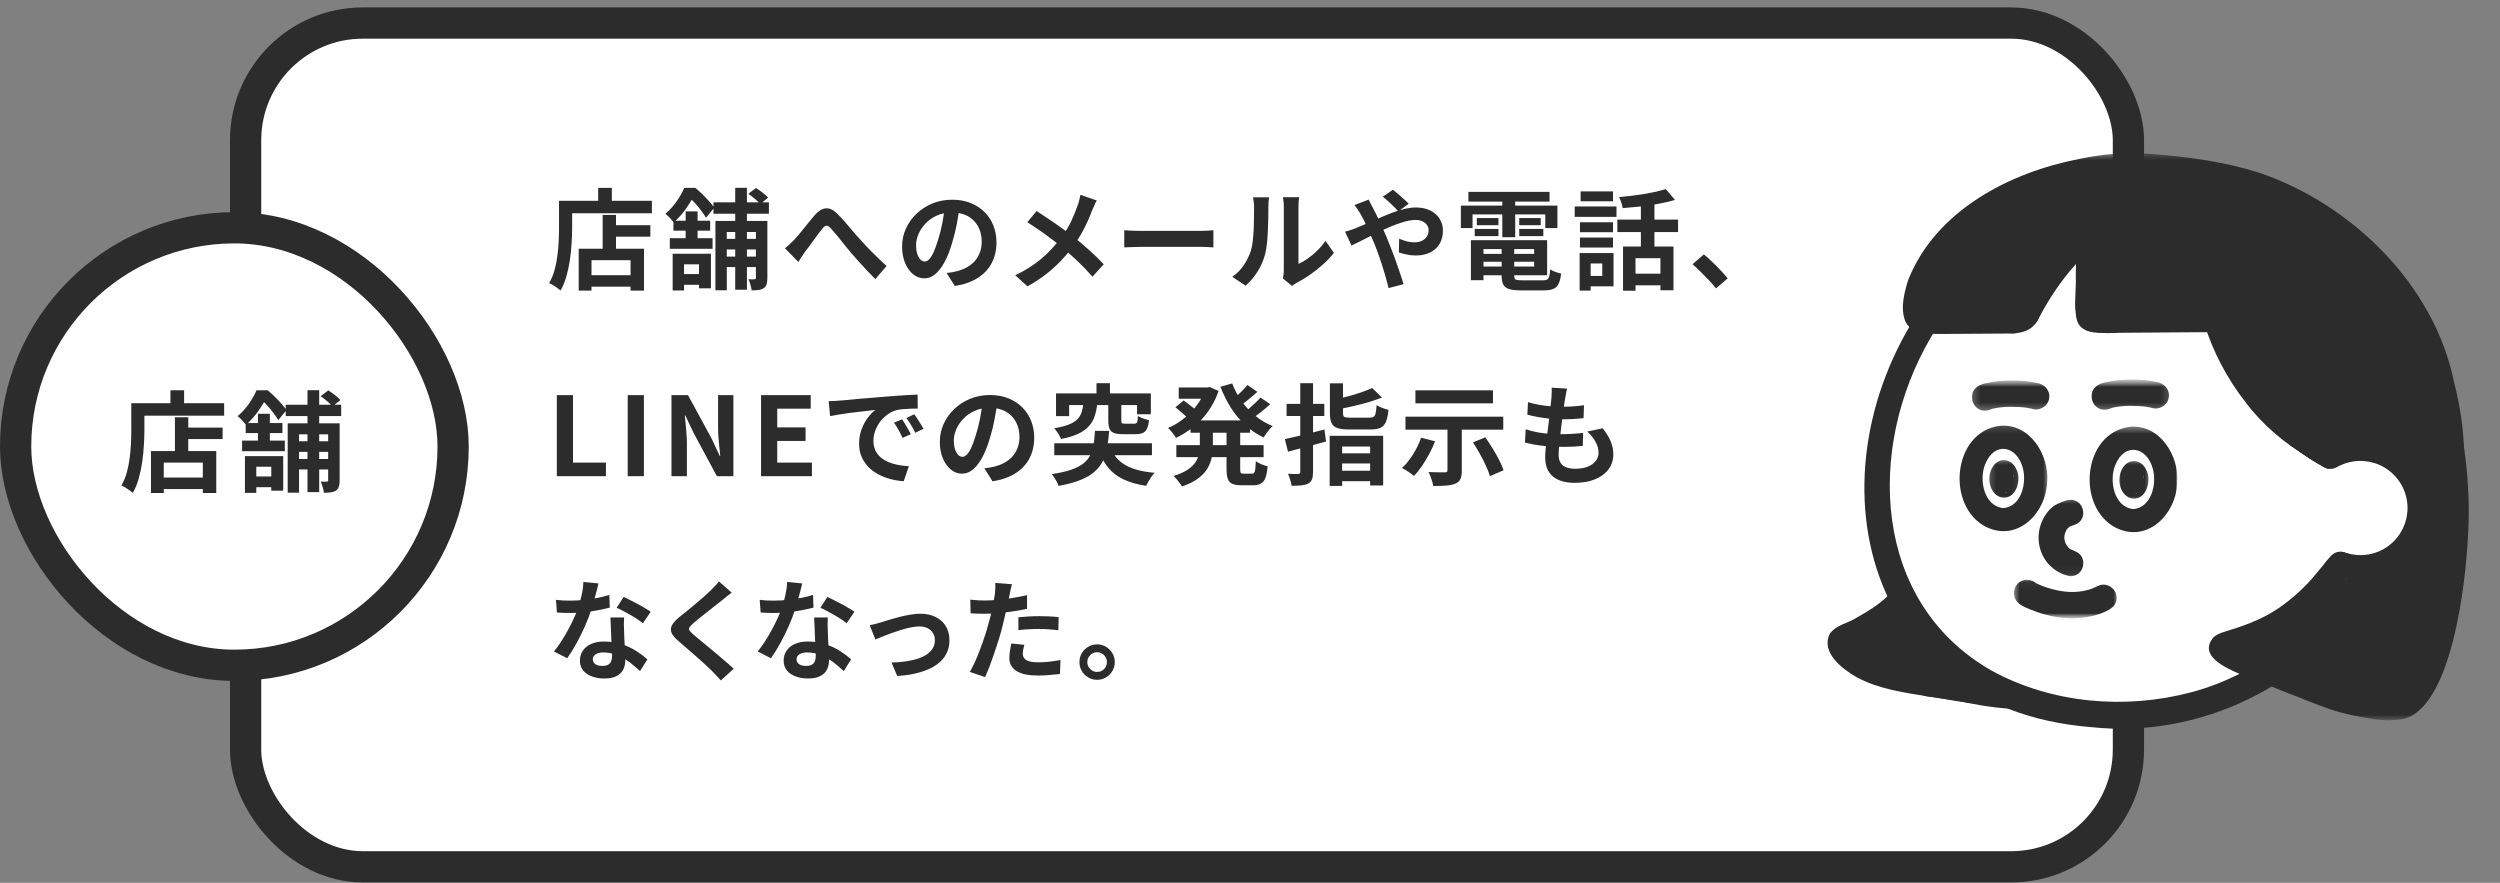
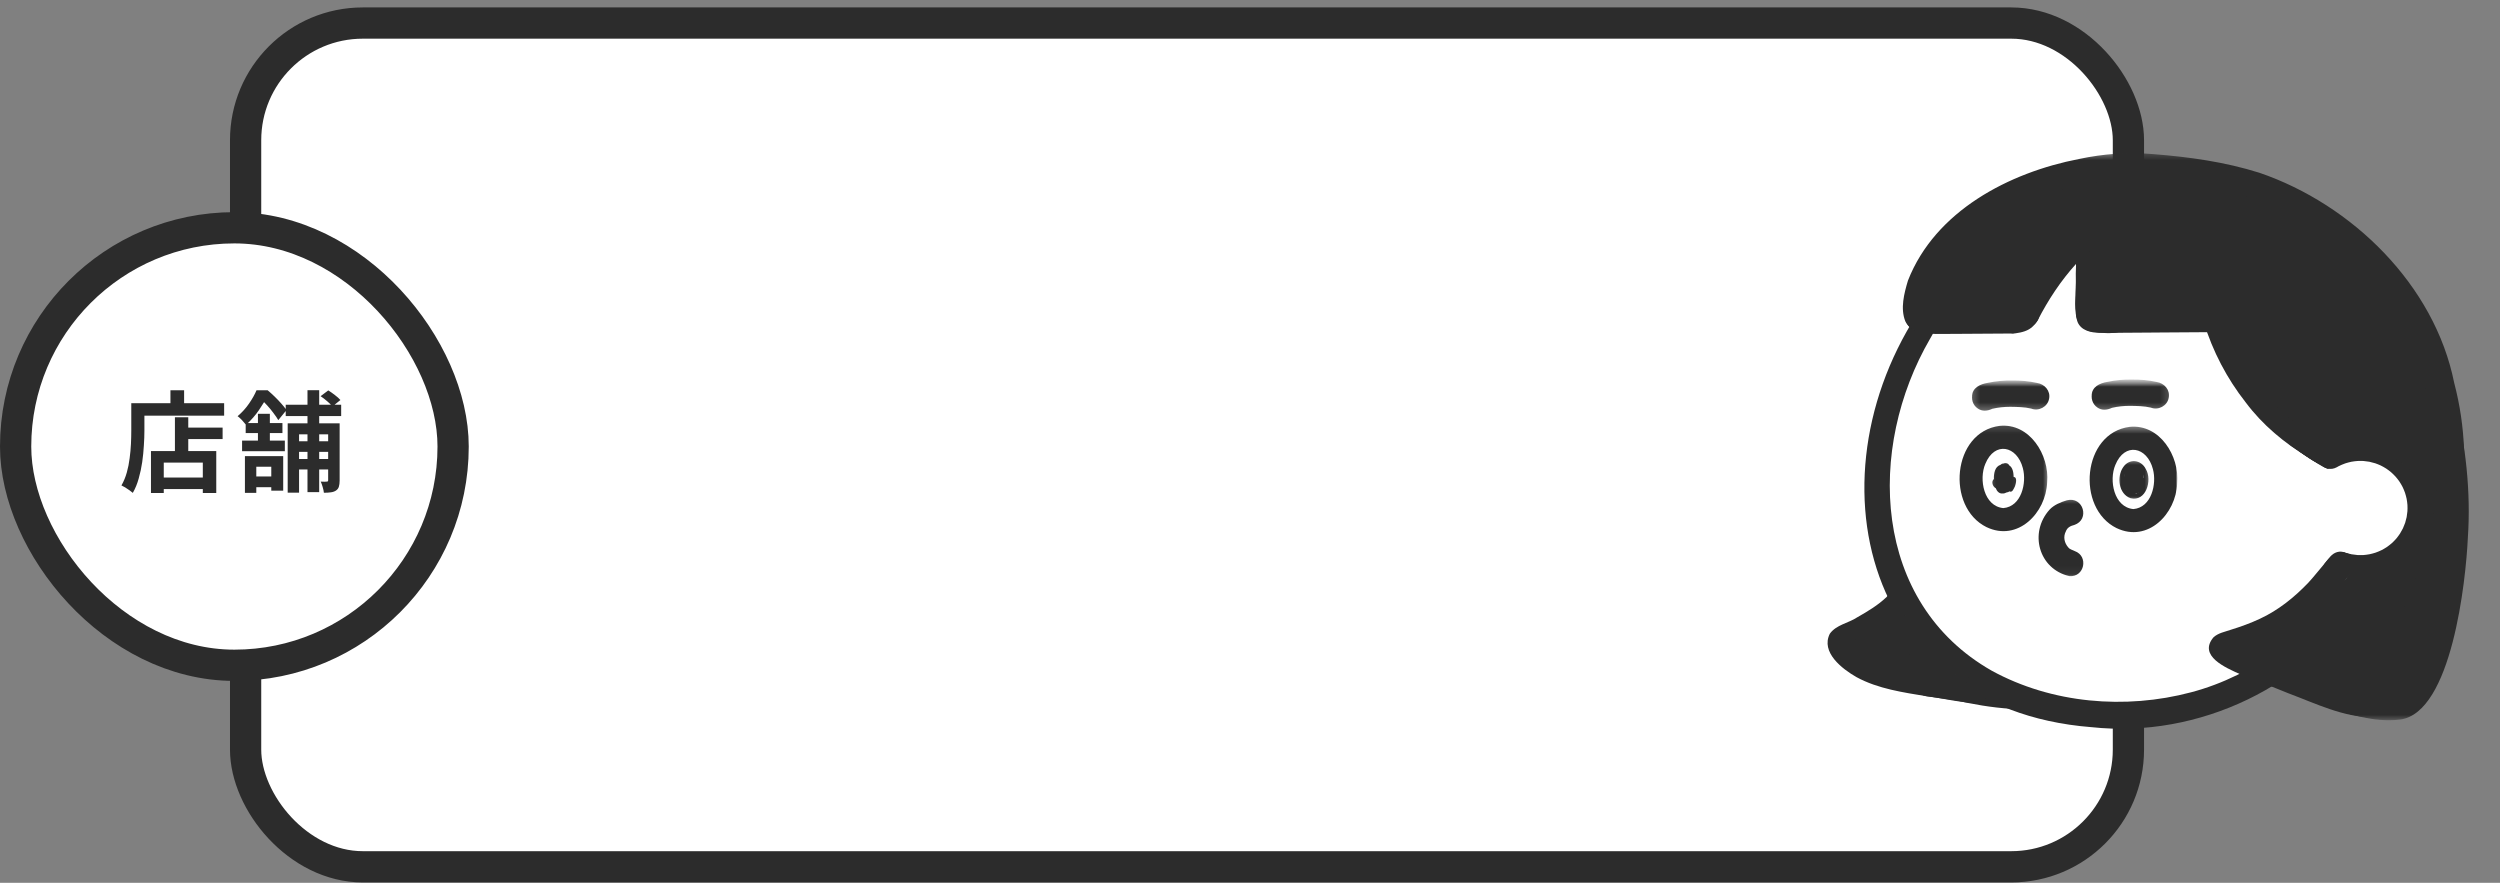
<svg xmlns="http://www.w3.org/2000/svg" width="320" height="113" viewBox="0 0 320 113" fill="none">
  <rect x="0" y="0" width="320" height="113" fill="#808080" stroke="none" />
  <rect x="31.438" y="2.951" width="241" height="108" rx="15" fill="white" stroke="#2C2C2C" stroke-width="4" />
-   <path d="M77.952 28.825H83.244V30.295H77.952V28.825ZM74.956 35.223H81.536V36.693H74.956V35.223ZM77.14 27.509H78.848V32.703H77.14V27.509ZM74.074 31.835H82.432V37.197H80.71V33.305H75.712V37.197H74.074V31.835ZM76.566 24.051H78.316V26.613H76.566V24.051ZM72.366 25.703H83.44V27.299H72.366V25.703ZM71.554 25.703H73.234V29.231C73.234 29.8 73.211 30.43 73.164 31.121C73.127 31.802 73.057 32.507 72.954 33.235C72.851 33.954 72.702 34.654 72.506 35.335C72.319 36.016 72.067 36.632 71.75 37.183C71.647 37.09 71.503 36.978 71.316 36.847C71.139 36.726 70.957 36.604 70.77 36.483C70.583 36.371 70.425 36.287 70.294 36.231C70.583 35.727 70.812 35.176 70.98 34.579C71.148 33.982 71.269 33.37 71.344 32.745C71.428 32.12 71.484 31.508 71.512 30.911C71.54 30.304 71.554 29.744 71.554 29.231V25.703ZM91.322 25.899H98.42V27.355H91.322V25.899ZM92.204 30.575H97.594V31.933H92.204V30.575ZM92.204 32.843H97.594V34.187H92.204V32.843ZM94.108 24.037H95.606V37.085H94.108V24.037ZM96.754 28.279H98.224V35.601C98.224 35.918 98.191 36.18 98.126 36.385C98.07 36.59 97.944 36.758 97.748 36.889C97.561 37.01 97.342 37.085 97.09 37.113C96.847 37.15 96.553 37.169 96.208 37.169C96.189 36.964 96.138 36.721 96.054 36.441C95.979 36.17 95.895 35.937 95.802 35.741C95.97 35.75 96.129 35.755 96.278 35.755C96.437 35.755 96.539 35.75 96.586 35.741C96.698 35.741 96.754 35.685 96.754 35.573V28.279ZM91.574 28.279H97.58V29.693H93.03V37.155H91.574V28.279ZM95.788 24.807L96.768 24.065C97.039 24.233 97.323 24.434 97.622 24.667C97.921 24.891 98.154 25.101 98.322 25.297L97.3 26.123C97.151 25.927 96.931 25.708 96.642 25.465C96.353 25.213 96.068 24.994 95.788 24.807ZM86.1 32.479H91V36.903H89.474V33.837H87.556V37.183H86.1V32.479ZM87.766 27.061H89.292V31.009H87.766V27.061ZM86.198 28.251H90.902V29.525H86.198V28.251ZM85.736 30.491H91.21V31.849H85.736V30.491ZM86.646 35.083H90.3V36.455H86.646V35.083ZM87.584 24.051H88.494V24.373H88.984V24.821C88.704 25.334 88.345 25.918 87.906 26.571C87.467 27.224 86.912 27.859 86.24 28.475C86.156 28.363 86.049 28.237 85.918 28.097C85.797 27.948 85.666 27.808 85.526 27.677C85.395 27.546 85.274 27.444 85.162 27.369C85.741 26.874 86.231 26.333 86.632 25.745C87.043 25.148 87.36 24.583 87.584 24.051ZM87.878 24.051H89.012C89.301 24.294 89.6 24.564 89.908 24.863C90.216 25.162 90.501 25.46 90.762 25.759C91.033 26.058 91.252 26.333 91.42 26.585L90.37 27.873C90.23 27.621 90.034 27.332 89.782 27.005C89.539 26.669 89.273 26.342 88.984 26.025C88.695 25.698 88.415 25.423 88.144 25.199H87.878V24.051ZM100.478 31.779C100.693 31.611 100.889 31.443 101.066 31.275C101.253 31.098 101.453 30.902 101.668 30.687C101.827 30.519 102.009 30.314 102.214 30.071C102.419 29.819 102.639 29.548 102.872 29.259C103.105 28.97 103.339 28.68 103.572 28.391C103.815 28.092 104.043 27.817 104.258 27.565C104.753 27.005 105.233 26.706 105.7 26.669C106.167 26.622 106.657 26.851 107.17 27.355C107.487 27.663 107.814 28.013 108.15 28.405C108.495 28.797 108.831 29.189 109.158 29.581C109.485 29.973 109.788 30.318 110.068 30.617C110.292 30.869 110.53 31.13 110.782 31.401C111.043 31.672 111.319 31.956 111.608 32.255C111.897 32.554 112.201 32.852 112.518 33.151C112.835 33.45 113.157 33.748 113.484 34.047L112.042 35.727C111.715 35.4 111.37 35.046 111.006 34.663C110.642 34.28 110.283 33.888 109.928 33.487C109.583 33.086 109.256 32.717 108.948 32.381C108.668 32.036 108.369 31.672 108.052 31.289C107.744 30.897 107.445 30.524 107.156 30.169C106.867 29.814 106.61 29.516 106.386 29.273C106.227 29.086 106.083 28.97 105.952 28.923C105.831 28.876 105.709 28.886 105.588 28.951C105.476 29.016 105.355 29.138 105.224 29.315C105.084 29.492 104.921 29.702 104.734 29.945C104.557 30.188 104.365 30.449 104.16 30.729C103.964 31 103.773 31.266 103.586 31.527C103.399 31.779 103.227 32.003 103.068 32.199C102.909 32.432 102.751 32.666 102.592 32.899C102.443 33.132 102.307 33.342 102.186 33.529L100.478 31.779ZM122.845 26.361C122.752 27.07 122.63 27.826 122.481 28.629C122.332 29.432 122.131 30.244 121.879 31.065C121.608 32.008 121.291 32.82 120.927 33.501C120.563 34.182 120.162 34.71 119.723 35.083C119.294 35.447 118.822 35.629 118.309 35.629C117.796 35.629 117.32 35.456 116.881 35.111C116.452 34.756 116.106 34.271 115.845 33.655C115.593 33.039 115.467 32.339 115.467 31.555C115.467 30.743 115.63 29.978 115.957 29.259C116.284 28.54 116.736 27.906 117.315 27.355C117.903 26.795 118.584 26.356 119.359 26.039C120.143 25.722 120.988 25.563 121.893 25.563C122.761 25.563 123.54 25.703 124.231 25.983C124.931 26.263 125.528 26.65 126.023 27.145C126.518 27.64 126.896 28.218 127.157 28.881C127.418 29.544 127.549 30.258 127.549 31.023C127.549 32.003 127.348 32.88 126.947 33.655C126.546 34.43 125.948 35.069 125.155 35.573C124.371 36.077 123.391 36.422 122.215 36.609L121.165 34.943C121.436 34.915 121.674 34.882 121.879 34.845C122.084 34.808 122.28 34.766 122.467 34.719C122.915 34.607 123.33 34.448 123.713 34.243C124.105 34.028 124.446 33.767 124.735 33.459C125.024 33.142 125.248 32.773 125.407 32.353C125.575 31.933 125.659 31.471 125.659 30.967C125.659 30.416 125.575 29.912 125.407 29.455C125.239 28.998 124.992 28.601 124.665 28.265C124.338 27.92 123.942 27.658 123.475 27.481C123.008 27.294 122.472 27.201 121.865 27.201C121.118 27.201 120.46 27.336 119.891 27.607C119.322 27.868 118.841 28.209 118.449 28.629C118.057 29.049 117.758 29.502 117.553 29.987C117.357 30.472 117.259 30.934 117.259 31.373C117.259 31.84 117.315 32.232 117.427 32.549C117.539 32.857 117.674 33.09 117.833 33.249C118.001 33.398 118.178 33.473 118.365 33.473C118.561 33.473 118.752 33.375 118.939 33.179C119.135 32.974 119.326 32.666 119.513 32.255C119.7 31.844 119.886 31.326 120.073 30.701C120.288 30.029 120.47 29.31 120.619 28.545C120.768 27.78 120.876 27.033 120.941 26.305L122.845 26.361ZM140.382 25.661C140.289 25.82 140.186 26.03 140.074 26.291C139.962 26.543 139.869 26.753 139.794 26.921C139.626 27.388 139.416 27.896 139.164 28.447C138.912 28.988 138.627 29.534 138.31 30.085C137.993 30.636 137.643 31.163 137.26 31.667C136.831 32.236 136.341 32.81 135.79 33.389C135.249 33.958 134.628 34.518 133.928 35.069C133.228 35.62 132.425 36.147 131.52 36.651L129.952 35.237C131.231 34.621 132.332 33.926 133.256 33.151C134.18 32.367 135.006 31.49 135.734 30.519C136.303 29.8 136.756 29.082 137.092 28.363C137.437 27.635 137.727 26.921 137.96 26.221C138.035 26.034 138.1 25.82 138.156 25.577C138.221 25.325 138.268 25.11 138.296 24.933L140.382 25.661ZM132.682 27.019C133.037 27.234 133.41 27.476 133.802 27.747C134.203 28.008 134.605 28.279 135.006 28.559C135.417 28.839 135.804 29.114 136.168 29.385C136.541 29.656 136.877 29.903 137.176 30.127C137.923 30.715 138.651 31.326 139.36 31.961C140.069 32.596 140.709 33.216 141.278 33.823L139.836 35.419C139.22 34.71 138.595 34.056 137.96 33.459C137.325 32.852 136.639 32.241 135.902 31.625C135.65 31.41 135.361 31.177 135.034 30.925C134.707 30.673 134.353 30.407 133.97 30.127C133.597 29.847 133.2 29.567 132.78 29.287C132.36 28.998 131.931 28.718 131.492 28.447L132.682 27.019ZM143.905 29.469C144.073 29.478 144.287 29.492 144.549 29.511C144.81 29.52 145.081 29.53 145.361 29.539C145.65 29.548 145.916 29.553 146.159 29.553C146.392 29.553 146.681 29.553 147.027 29.553C147.372 29.553 147.745 29.553 148.147 29.553C148.557 29.553 148.977 29.553 149.407 29.553C149.845 29.553 150.279 29.553 150.709 29.553C151.138 29.553 151.544 29.553 151.927 29.553C152.309 29.553 152.65 29.553 152.949 29.553C153.257 29.553 153.499 29.553 153.677 29.553C154.003 29.553 154.311 29.544 154.601 29.525C154.89 29.497 155.128 29.478 155.315 29.469V31.667C155.156 31.658 154.918 31.644 154.601 31.625C154.283 31.606 153.975 31.597 153.677 31.597C153.499 31.597 153.257 31.597 152.949 31.597C152.641 31.597 152.295 31.597 151.913 31.597C151.53 31.597 151.124 31.597 150.695 31.597C150.275 31.597 149.845 31.597 149.407 31.597C148.968 31.597 148.543 31.597 148.133 31.597C147.731 31.597 147.358 31.597 147.013 31.597C146.677 31.597 146.392 31.597 146.159 31.597C145.757 31.597 145.347 31.606 144.927 31.625C144.507 31.634 144.166 31.648 143.905 31.667V29.469ZM164.215 35.643C164.243 35.503 164.266 35.344 164.285 35.167C164.313 34.98 164.327 34.794 164.327 34.607C164.327 34.504 164.327 34.299 164.327 33.991C164.327 33.683 164.327 33.31 164.327 32.871C164.327 32.432 164.327 31.961 164.327 31.457C164.327 30.944 164.327 30.426 164.327 29.903C164.327 29.38 164.327 28.89 164.327 28.433C164.327 27.966 164.327 27.56 164.327 27.215C164.327 26.86 164.327 26.604 164.327 26.445C164.327 26.128 164.308 25.852 164.271 25.619C164.243 25.386 164.224 25.26 164.215 25.241H166.301C166.292 25.26 166.273 25.39 166.245 25.633C166.217 25.866 166.203 26.142 166.203 26.459C166.203 26.618 166.203 26.856 166.203 27.173C166.203 27.481 166.203 27.84 166.203 28.251C166.203 28.652 166.203 29.082 166.203 29.539C166.203 29.996 166.203 30.449 166.203 30.897C166.203 31.336 166.203 31.756 166.203 32.157C166.203 32.549 166.203 32.885 166.203 33.165C166.203 33.445 166.203 33.65 166.203 33.781C166.586 33.613 166.982 33.384 167.393 33.095C167.804 32.806 168.205 32.47 168.597 32.087C168.998 31.695 169.353 31.275 169.661 30.827L170.739 32.367C170.356 32.871 169.89 33.366 169.339 33.851C168.798 34.336 168.238 34.78 167.659 35.181C167.08 35.582 166.525 35.918 165.993 36.189C165.844 36.273 165.722 36.348 165.629 36.413C165.536 36.488 165.456 36.553 165.391 36.609L164.215 35.643ZM157.733 35.433C158.349 35.004 158.853 34.486 159.245 33.879C159.637 33.272 159.926 32.675 160.113 32.087C160.216 31.779 160.29 31.401 160.337 30.953C160.393 30.496 160.435 30.01 160.463 29.497C160.491 28.974 160.505 28.461 160.505 27.957C160.514 27.444 160.519 26.972 160.519 26.543C160.519 26.263 160.505 26.025 160.477 25.829C160.458 25.624 160.43 25.432 160.393 25.255H162.451C162.442 25.274 162.428 25.353 162.409 25.493C162.4 25.624 162.386 25.782 162.367 25.969C162.358 26.146 162.353 26.333 162.353 26.529C162.353 26.94 162.348 27.42 162.339 27.971C162.33 28.512 162.311 29.068 162.283 29.637C162.255 30.206 162.213 30.748 162.157 31.261C162.101 31.765 162.026 32.194 161.933 32.549C161.718 33.342 161.396 34.08 160.967 34.761C160.547 35.433 160.038 36.035 159.441 36.567L157.733 35.433ZM178.997 27.047C178.839 26.87 178.638 26.664 178.395 26.431C178.153 26.188 177.905 25.955 177.653 25.731C177.401 25.498 177.182 25.316 176.995 25.185L178.283 24.289C178.461 24.41 178.675 24.583 178.927 24.807C179.179 25.022 179.431 25.246 179.683 25.479C179.945 25.703 180.155 25.904 180.313 26.081L178.997 27.047ZM175.189 25.549C175.236 25.633 175.292 25.745 175.357 25.885C175.423 26.025 175.493 26.165 175.567 26.305C175.642 26.436 175.703 26.548 175.749 26.641C176.039 27.182 176.333 27.78 176.631 28.433C176.93 29.077 177.205 29.693 177.457 30.281C177.616 30.664 177.798 31.121 178.003 31.653C178.218 32.185 178.428 32.74 178.633 33.319C178.839 33.898 179.03 34.453 179.207 34.985C179.394 35.517 179.543 35.979 179.655 36.371L177.737 36.875C177.597 36.287 177.425 35.648 177.219 34.957C177.014 34.266 176.795 33.585 176.561 32.913C176.328 32.232 176.095 31.611 175.861 31.051C175.675 30.612 175.488 30.183 175.301 29.763C175.124 29.343 174.942 28.942 174.755 28.559C174.578 28.167 174.391 27.808 174.195 27.481C174.102 27.304 173.976 27.098 173.817 26.865C173.668 26.632 173.519 26.426 173.369 26.249L175.189 25.549ZM172.165 29.651C172.445 29.586 172.716 29.506 172.977 29.413C173.248 29.32 173.439 29.25 173.551 29.203C174.065 28.998 174.583 28.778 175.105 28.545C175.637 28.312 176.169 28.078 176.701 27.845C177.243 27.602 177.77 27.388 178.283 27.201C178.806 27.005 179.315 26.851 179.809 26.739C180.313 26.618 180.785 26.557 181.223 26.557C181.951 26.557 182.572 26.688 183.085 26.949C183.608 27.21 184.005 27.565 184.275 28.013C184.555 28.461 184.695 28.956 184.695 29.497C184.695 30.15 184.555 30.72 184.275 31.205C183.995 31.681 183.594 32.05 183.071 32.311C182.549 32.572 181.928 32.703 181.209 32.703C180.836 32.703 180.449 32.661 180.047 32.577C179.655 32.493 179.324 32.404 179.053 32.311L179.095 30.547C179.413 30.687 179.739 30.804 180.075 30.897C180.411 30.981 180.733 31.023 181.041 31.023C181.387 31.023 181.695 30.962 181.965 30.841C182.245 30.71 182.465 30.528 182.623 30.295C182.782 30.062 182.861 29.777 182.861 29.441C182.861 29.208 182.791 28.993 182.651 28.797C182.521 28.601 182.329 28.447 182.077 28.335C181.835 28.214 181.536 28.153 181.181 28.153C180.724 28.153 180.206 28.242 179.627 28.419C179.058 28.587 178.456 28.806 177.821 29.077C177.187 29.348 176.566 29.637 175.959 29.945C175.353 30.244 174.793 30.528 174.279 30.799C173.766 31.06 173.337 31.27 172.991 31.429L172.165 29.651ZM189.116 32.493H197.054V33.501H189.116V32.493ZM189.116 30.743H198.034V35.237H189.116V34.117H196.368V31.877H189.116V30.743ZM192.21 31.373H193.82V35.279C193.82 35.54 193.881 35.708 194.002 35.783C194.133 35.848 194.408 35.881 194.828 35.881C194.912 35.881 195.038 35.881 195.206 35.881C195.384 35.881 195.58 35.881 195.794 35.881C196.018 35.881 196.238 35.881 196.452 35.881C196.676 35.881 196.882 35.881 197.068 35.881C197.255 35.881 197.4 35.881 197.502 35.881C197.736 35.881 197.913 35.848 198.034 35.783C198.156 35.718 198.244 35.582 198.3 35.377C198.356 35.172 198.398 34.873 198.426 34.481C198.594 34.593 198.814 34.7 199.084 34.803C199.364 34.906 199.612 34.976 199.826 35.013C199.761 35.573 199.654 36.007 199.504 36.315C199.355 36.632 199.131 36.852 198.832 36.973C198.543 37.104 198.142 37.169 197.628 37.169C197.544 37.169 197.4 37.169 197.194 37.169C196.998 37.169 196.774 37.169 196.522 37.169C196.28 37.169 196.032 37.169 195.78 37.169C195.528 37.169 195.304 37.169 195.108 37.169C194.912 37.169 194.768 37.169 194.674 37.169C194.04 37.169 193.54 37.113 193.176 37.001C192.822 36.889 192.57 36.698 192.42 36.427C192.28 36.156 192.21 35.778 192.21 35.293V31.373ZM188.276 30.743H189.886V35.867H188.276V30.743ZM187.954 24.555H198.342V25.801H187.954V24.555ZM189.032 27.915H191.804V28.825H189.032V27.915ZM188.766 29.301H191.804V30.225H188.766V29.301ZM194.464 29.301H197.544V30.225H194.464V29.301ZM194.464 27.915H197.208V28.825H194.464V27.915ZM192.294 25.059H193.946V30.365H192.294V25.059ZM186.988 26.319H199.35V29.189H197.796V27.439H188.486V29.189H186.988V26.319ZM207.75 31.555H214.204V37.155H212.538V33.053H209.346V37.211H207.75V31.555ZM213.224 24.205L214.4 25.591C213.766 25.778 213.07 25.941 212.314 26.081C211.558 26.221 210.784 26.338 209.99 26.431C209.206 26.515 208.446 26.585 207.708 26.641C207.68 26.436 207.62 26.198 207.526 25.927C207.433 25.647 207.34 25.414 207.246 25.227C207.778 25.18 208.315 25.124 208.856 25.059C209.407 24.994 209.944 24.919 210.466 24.835C210.998 24.742 211.498 24.644 211.964 24.541C212.431 24.429 212.851 24.317 213.224 24.205ZM210.032 25.521H211.768V32.311H210.032V25.521ZM207.022 28.111H214.792V29.707H207.022V28.111ZM208.828 35.027H213.336V36.525H208.828V35.027ZM202.234 28.447H206.462V29.721H202.234V28.447ZM202.318 24.499H206.462V25.759H202.318V24.499ZM202.234 30.407H206.462V31.681H202.234V30.407ZM201.562 26.431H206.91V27.761H201.562V26.431ZM203.074 32.395H206.532V36.651H203.074V35.321H205.09V33.725H203.074V32.395ZM202.192 32.395H203.606V37.197H202.192V32.395ZM219.651 36.917C219.371 36.562 219.059 36.203 218.713 35.839C218.368 35.475 218.018 35.12 217.663 34.775C217.309 34.42 216.968 34.103 216.641 33.823L218.097 32.563C218.433 32.834 218.793 33.156 219.175 33.529C219.558 33.893 219.922 34.262 220.267 34.635C220.622 35.008 220.916 35.34 221.149 35.629L219.651 36.917ZM71.274 60.951V50.577H73.346V59.215H77.56V60.951H71.274ZM80.348 60.951V50.577H82.42V60.951H80.348ZM85.949 60.951V50.577H88.063L91.073 56.107L92.123 58.347H92.193C92.137 57.806 92.076 57.213 92.011 56.569C91.945 55.925 91.913 55.309 91.913 54.721V50.577H93.873V60.951H91.759L88.777 55.407L87.727 53.181H87.657C87.704 53.741 87.76 54.334 87.825 54.959C87.89 55.584 87.923 56.196 87.923 56.793V60.951H85.949ZM97.415 60.951V50.577H103.771V52.313H99.487V54.707H103.113V56.443H99.487V59.215H103.925V60.951H97.415ZM106.072 51.347C106.352 51.338 106.618 51.328 106.87 51.319C107.122 51.3 107.313 51.286 107.444 51.277C107.733 51.258 108.088 51.23 108.508 51.193C108.937 51.146 109.413 51.1 109.936 51.053C110.468 51.006 111.032 50.96 111.63 50.913C112.227 50.866 112.848 50.815 113.492 50.759C113.977 50.712 114.458 50.675 114.934 50.647C115.419 50.61 115.876 50.582 116.306 50.563C116.744 50.535 117.127 50.516 117.454 50.507L117.468 52.299C117.216 52.299 116.926 52.304 116.6 52.313C116.273 52.322 115.946 52.341 115.62 52.369C115.302 52.388 115.018 52.43 114.766 52.495C114.346 52.607 113.954 52.798 113.59 53.069C113.226 53.33 112.908 53.643 112.638 54.007C112.376 54.362 112.171 54.749 112.022 55.169C111.872 55.58 111.798 55.995 111.798 56.415C111.798 56.872 111.877 57.278 112.036 57.633C112.204 57.978 112.428 58.277 112.708 58.529C112.997 58.772 113.333 58.977 113.716 59.145C114.098 59.304 114.509 59.425 114.948 59.509C115.396 59.593 115.858 59.649 116.334 59.677L115.676 61.595C115.088 61.558 114.514 61.464 113.954 61.315C113.403 61.166 112.885 60.96 112.4 60.699C111.914 60.438 111.49 60.12 111.126 59.747C110.771 59.364 110.486 58.93 110.272 58.445C110.066 57.95 109.964 57.4 109.964 56.793C109.964 56.121 110.071 55.505 110.286 54.945C110.5 54.376 110.766 53.881 111.084 53.461C111.41 53.032 111.732 52.7 112.05 52.467C111.788 52.504 111.471 52.542 111.098 52.579C110.734 52.616 110.337 52.663 109.908 52.719C109.488 52.766 109.058 52.817 108.62 52.873C108.181 52.929 107.756 52.994 107.346 53.069C106.944 53.134 106.58 53.2 106.254 53.265L106.072 51.347ZM115.466 53.671C115.587 53.839 115.713 54.04 115.844 54.273C115.984 54.497 116.119 54.726 116.25 54.959C116.38 55.183 116.492 55.388 116.586 55.575L115.522 56.051C115.344 55.659 115.172 55.314 115.004 55.015C114.845 54.716 114.654 54.413 114.43 54.105L115.466 53.671ZM117.034 53.027C117.155 53.195 117.286 53.391 117.426 53.615C117.575 53.83 117.72 54.054 117.86 54.287C118 54.511 118.116 54.712 118.21 54.889L117.16 55.393C116.973 55.02 116.791 54.688 116.614 54.399C116.446 54.11 116.245 53.811 116.012 53.503L117.034 53.027ZM127.676 51.361C127.583 52.07 127.461 52.826 127.312 53.629C127.163 54.432 126.962 55.244 126.71 56.065C126.439 57.008 126.122 57.82 125.758 58.501C125.394 59.182 124.993 59.71 124.554 60.083C124.125 60.447 123.653 60.629 123.14 60.629C122.627 60.629 122.151 60.456 121.712 60.111C121.283 59.756 120.937 59.271 120.676 58.655C120.424 58.039 120.298 57.339 120.298 56.555C120.298 55.743 120.461 54.978 120.788 54.259C121.115 53.54 121.567 52.906 122.146 52.355C122.734 51.795 123.415 51.356 124.19 51.039C124.974 50.722 125.819 50.563 126.724 50.563C127.592 50.563 128.371 50.703 129.062 50.983C129.762 51.263 130.359 51.65 130.854 52.145C131.349 52.64 131.727 53.218 131.988 53.881C132.249 54.544 132.38 55.258 132.38 56.023C132.38 57.003 132.179 57.88 131.778 58.655C131.377 59.43 130.779 60.069 129.986 60.573C129.202 61.077 128.222 61.422 127.046 61.609L125.996 59.943C126.267 59.915 126.505 59.882 126.71 59.845C126.915 59.808 127.111 59.766 127.298 59.719C127.746 59.607 128.161 59.448 128.544 59.243C128.936 59.028 129.277 58.767 129.566 58.459C129.855 58.142 130.079 57.773 130.238 57.353C130.406 56.933 130.49 56.471 130.49 55.967C130.49 55.416 130.406 54.912 130.238 54.455C130.07 53.998 129.823 53.601 129.496 53.265C129.169 52.92 128.773 52.658 128.306 52.481C127.839 52.294 127.303 52.201 126.696 52.201C125.949 52.201 125.291 52.336 124.722 52.607C124.153 52.868 123.672 53.209 123.28 53.629C122.888 54.049 122.589 54.502 122.384 54.987C122.188 55.472 122.09 55.934 122.09 56.373C122.09 56.84 122.146 57.232 122.258 57.549C122.37 57.857 122.505 58.09 122.664 58.249C122.832 58.398 123.009 58.473 123.196 58.473C123.392 58.473 123.583 58.375 123.77 58.179C123.966 57.974 124.157 57.666 124.344 57.255C124.531 56.844 124.717 56.326 124.904 55.701C125.119 55.029 125.301 54.31 125.45 53.545C125.599 52.78 125.707 52.033 125.772 51.305L127.676 51.361ZM140.35 49.051H142.072V51.319H140.35V49.051ZM138.67 51.683H140.448C140.383 52.271 140.271 52.803 140.112 53.279C139.963 53.746 139.72 54.166 139.384 54.539C139.058 54.912 138.605 55.239 138.026 55.519C137.457 55.79 136.72 56.014 135.814 56.191C135.758 56.051 135.684 55.897 135.59 55.729C135.497 55.561 135.39 55.398 135.268 55.239C135.156 55.071 135.044 54.931 134.932 54.819C135.707 54.688 136.328 54.53 136.794 54.343C137.27 54.156 137.634 53.937 137.886 53.685C138.138 53.424 138.32 53.13 138.432 52.803C138.544 52.467 138.624 52.094 138.67 51.683ZM141.862 51.683H143.528V53.811C143.528 54.007 143.556 54.128 143.612 54.175C143.668 54.212 143.804 54.231 144.018 54.231C144.065 54.231 144.14 54.231 144.242 54.231C144.345 54.231 144.457 54.231 144.578 54.231C144.709 54.231 144.83 54.231 144.942 54.231C145.054 54.231 145.138 54.231 145.194 54.231C145.372 54.231 145.488 54.17 145.544 54.049C145.6 53.928 145.638 53.657 145.656 53.237C145.815 53.349 146.034 53.456 146.314 53.559C146.604 53.662 146.856 53.736 147.07 53.783C147.024 54.259 146.935 54.628 146.804 54.889C146.683 55.141 146.506 55.318 146.272 55.421C146.048 55.524 145.754 55.575 145.39 55.575C145.316 55.575 145.199 55.575 145.04 55.575C144.891 55.575 144.732 55.575 144.564 55.575C144.396 55.575 144.238 55.575 144.088 55.575C143.939 55.575 143.827 55.575 143.752 55.575C143.248 55.575 142.856 55.524 142.576 55.421C142.306 55.309 142.119 55.127 142.016 54.875C141.914 54.614 141.862 54.264 141.862 53.825V51.683ZM135.17 50.353H147.308V53.027H145.544V51.851H136.85V53.265H135.17V50.353ZM134.946 56.737H147.448V58.263H134.946V56.737ZM140.154 55.155H141.974C141.918 55.911 141.834 56.611 141.722 57.255C141.61 57.89 141.428 58.468 141.176 58.991C140.924 59.504 140.565 59.966 140.098 60.377C139.641 60.788 139.039 61.142 138.292 61.441C137.546 61.74 136.612 61.992 135.492 62.197C135.455 62.038 135.385 61.866 135.282 61.679C135.189 61.502 135.082 61.324 134.96 61.147C134.848 60.97 134.736 60.816 134.624 60.685C135.632 60.536 136.463 60.349 137.116 60.125C137.77 59.892 138.292 59.621 138.684 59.313C139.076 58.996 139.37 58.636 139.566 58.235C139.772 57.824 139.912 57.367 139.986 56.863C140.061 56.35 140.117 55.78 140.154 55.155ZM142.1 57.241C142.502 58.249 143.155 59.014 144.06 59.537C144.966 60.06 146.212 60.386 147.798 60.517C147.668 60.648 147.532 60.811 147.392 61.007C147.262 61.203 147.136 61.404 147.014 61.609C146.893 61.814 146.795 62.006 146.72 62.183C145.572 62.015 144.602 61.74 143.808 61.357C143.015 60.984 142.362 60.484 141.848 59.859C141.335 59.234 140.906 58.454 140.56 57.521L142.1 57.241ZM152.39 53.811H160.006V55.393H152.39V53.811ZM150.878 49.597H154.854V51.039H150.878V49.597ZM150.57 56.975H161.742V58.515H150.57V56.975ZM154.252 49.597H154.56L154.854 49.541L155.974 50.045C155.732 50.764 155.424 51.426 155.05 52.033C154.686 52.64 154.266 53.195 153.79 53.699C153.314 54.194 152.801 54.637 152.25 55.029C151.7 55.421 151.126 55.762 150.528 56.051C150.416 55.855 150.258 55.631 150.052 55.379C149.856 55.127 149.674 54.926 149.506 54.777C150.029 54.562 150.533 54.287 151.018 53.951C151.504 53.615 151.956 53.237 152.376 52.817C152.806 52.388 153.179 51.926 153.496 51.431C153.823 50.936 154.075 50.418 154.252 49.877V49.597ZM153.58 54.609H155.246V57.031C155.246 57.526 155.2 58.02 155.106 58.515C155.013 59.01 154.831 59.49 154.56 59.957C154.29 60.414 153.893 60.839 153.37 61.231C152.848 61.632 152.152 61.978 151.284 62.267C151.219 62.136 151.121 61.987 150.99 61.819C150.869 61.651 150.738 61.483 150.598 61.315C150.458 61.156 150.332 61.026 150.22 60.923C150.967 60.69 151.564 60.424 152.012 60.125C152.46 59.826 152.796 59.504 153.02 59.159C153.244 58.814 153.394 58.459 153.468 58.095C153.543 57.722 153.58 57.353 153.58 56.989V54.609ZM157.724 49.079C158.023 49.872 158.42 50.624 158.914 51.333C159.418 52.042 160.006 52.672 160.678 53.223C161.35 53.774 162.092 54.212 162.904 54.539C162.774 54.651 162.634 54.796 162.484 54.973C162.344 55.141 162.204 55.318 162.064 55.505C161.934 55.682 161.826 55.846 161.742 55.995C160.874 55.584 160.09 55.057 159.39 54.413C158.7 53.769 158.088 53.032 157.556 52.201C157.034 51.37 156.586 50.47 156.212 49.499L157.724 49.079ZM150.458 52.131L151.508 51.263C151.695 51.384 151.886 51.524 152.082 51.683C152.288 51.842 152.484 51.996 152.67 52.145C152.857 52.294 153.011 52.43 153.132 52.551L152.026 53.531C151.924 53.41 151.779 53.265 151.592 53.097C151.415 52.929 151.224 52.761 151.018 52.593C150.822 52.425 150.636 52.271 150.458 52.131ZM159.67 49.275L160.944 50.157C160.571 50.493 160.184 50.824 159.782 51.151C159.39 51.478 159.026 51.753 158.69 51.977L157.682 51.193C157.897 51.034 158.126 50.848 158.368 50.633C158.611 50.409 158.849 50.18 159.082 49.947C159.316 49.704 159.512 49.48 159.67 49.275ZM161.35 50.885L162.582 51.739C162.209 52.084 161.803 52.43 161.364 52.775C160.935 53.111 160.538 53.396 160.174 53.629L159.166 52.859C159.4 52.691 159.647 52.495 159.908 52.271C160.179 52.038 160.44 51.8 160.692 51.557C160.954 51.314 161.173 51.09 161.35 50.885ZM156.996 54.679H158.746V60.027C158.746 60.288 158.77 60.456 158.816 60.531C158.872 60.596 158.994 60.629 159.18 60.629C159.227 60.629 159.297 60.629 159.39 60.629C159.493 60.629 159.6 60.629 159.712 60.629C159.824 60.629 159.932 60.629 160.034 60.629C160.137 60.629 160.212 60.629 160.258 60.629C160.389 60.629 160.482 60.587 160.538 60.503C160.604 60.419 160.65 60.265 160.678 60.041C160.706 59.808 160.73 59.472 160.748 59.033C160.926 59.164 161.164 59.294 161.462 59.425C161.761 59.546 162.027 59.635 162.26 59.691C162.204 60.307 162.111 60.792 161.98 61.147C161.85 61.502 161.658 61.749 161.406 61.889C161.164 62.038 160.837 62.113 160.426 62.113C160.352 62.113 160.244 62.113 160.104 62.113C159.964 62.113 159.815 62.113 159.656 62.113C159.498 62.113 159.348 62.113 159.208 62.113C159.068 62.113 158.961 62.113 158.886 62.113C158.373 62.113 157.981 62.048 157.71 61.917C157.44 61.796 157.253 61.581 157.15 61.273C157.048 60.974 156.996 60.564 156.996 60.041V54.679ZM170.226 49.065H171.906V52.873C171.906 53.134 171.962 53.298 172.074 53.363C172.196 53.428 172.457 53.461 172.858 53.461C172.942 53.461 173.059 53.461 173.208 53.461C173.367 53.461 173.544 53.461 173.74 53.461C173.946 53.461 174.151 53.461 174.356 53.461C174.562 53.461 174.748 53.461 174.916 53.461C175.084 53.461 175.215 53.461 175.308 53.461C175.542 53.461 175.714 53.424 175.826 53.349C175.948 53.274 176.032 53.12 176.078 52.887C176.134 52.654 176.176 52.308 176.204 51.851C176.382 51.972 176.624 52.094 176.932 52.215C177.24 52.327 177.506 52.406 177.73 52.453C177.665 53.116 177.553 53.634 177.394 54.007C177.236 54.371 177.002 54.623 176.694 54.763C176.386 54.903 175.962 54.973 175.42 54.973C175.336 54.973 175.201 54.973 175.014 54.973C174.837 54.973 174.632 54.973 174.398 54.973C174.174 54.973 173.946 54.973 173.712 54.973C173.479 54.973 173.269 54.973 173.082 54.973C172.905 54.973 172.779 54.973 172.704 54.973C172.051 54.973 171.542 54.912 171.178 54.791C170.824 54.67 170.576 54.455 170.436 54.147C170.296 53.839 170.226 53.419 170.226 52.887V49.065ZM175.644 49.667L176.89 50.885C176.377 51.09 175.812 51.286 175.196 51.473C174.58 51.65 173.95 51.814 173.306 51.963C172.672 52.112 172.056 52.243 171.458 52.355C171.421 52.178 171.351 51.968 171.248 51.725C171.146 51.482 171.052 51.277 170.968 51.109C171.528 50.988 172.093 50.852 172.662 50.703C173.241 50.544 173.787 50.376 174.3 50.199C174.823 50.012 175.271 49.835 175.644 49.667ZM170.198 55.785H177.044V62.141H175.378V57.157H171.794V62.197H170.198V55.785ZM171.038 58.025H175.938V59.327H171.038V58.025ZM170.982 60.251H175.938V61.595H170.982V60.251ZM164.458 56.205C164.897 56.112 165.392 56 165.942 55.869C166.502 55.738 167.086 55.598 167.692 55.449C168.308 55.29 168.92 55.132 169.526 54.973L169.736 56.513C168.896 56.746 168.047 56.975 167.188 57.199C166.339 57.423 165.564 57.628 164.864 57.815L164.458 56.205ZM164.682 51.697H169.512V53.251H164.682V51.697ZM166.432 49.051H168.07V60.391C168.07 60.802 168.028 61.119 167.944 61.343C167.86 61.567 167.697 61.749 167.454 61.889C167.221 62.01 166.932 62.09 166.586 62.127C166.241 62.164 165.821 62.183 165.326 62.183C165.298 61.968 165.238 61.712 165.144 61.413C165.06 61.114 164.967 60.858 164.864 60.643C165.135 60.652 165.396 60.662 165.648 60.671C165.9 60.671 166.073 60.671 166.166 60.671C166.26 60.662 166.325 60.638 166.362 60.601C166.409 60.564 166.432 60.498 166.432 60.405V49.051ZM185.276 54.259H187.11V60.237C187.11 60.704 187.05 61.068 186.928 61.329C186.807 61.59 186.583 61.786 186.256 61.917C185.93 62.048 185.533 62.127 185.066 62.155C184.6 62.192 184.063 62.211 183.456 62.211C183.419 61.95 183.34 61.646 183.218 61.301C183.106 60.965 182.985 60.671 182.854 60.419C183.125 60.428 183.4 60.438 183.68 60.447C183.97 60.456 184.226 60.461 184.45 60.461C184.684 60.461 184.842 60.461 184.926 60.461C185.057 60.461 185.146 60.442 185.192 60.405C185.248 60.358 185.276 60.288 185.276 60.195V54.259ZM181.902 56.023L183.68 56.485C183.475 57.045 183.223 57.596 182.924 58.137C182.635 58.678 182.327 59.187 182 59.663C181.674 60.139 181.342 60.554 181.006 60.909C180.894 60.816 180.74 60.704 180.544 60.573C180.358 60.442 180.166 60.316 179.97 60.195C179.774 60.074 179.602 59.976 179.452 59.901C179.956 59.444 180.428 58.865 180.866 58.165C181.305 57.465 181.65 56.751 181.902 56.023ZM188.538 56.625L190.12 55.981C190.428 56.41 190.736 56.877 191.044 57.381C191.352 57.876 191.632 58.37 191.884 58.865C192.136 59.35 192.328 59.794 192.458 60.195L190.708 60.951C190.606 60.568 190.438 60.13 190.204 59.635C189.98 59.131 189.719 58.618 189.42 58.095C189.131 57.572 188.837 57.082 188.538 56.625ZM181.174 49.961H191.1V51.627H181.174V49.961ZM179.9 53.335H192.416V55.001H179.9V53.335ZM200.581 49.737C200.525 49.989 200.478 50.213 200.441 50.409C200.404 50.605 200.371 50.796 200.343 50.983C200.306 51.179 200.259 51.464 200.203 51.837C200.156 52.201 200.1 52.616 200.035 53.083C199.979 53.54 199.918 54.021 199.853 54.525C199.797 55.02 199.741 55.505 199.685 55.981C199.629 56.457 199.582 56.891 199.545 57.283C199.517 57.675 199.503 57.988 199.503 58.221C199.503 58.8 199.676 59.243 200.021 59.551C200.376 59.85 200.898 59.999 201.589 59.999C202.242 59.999 202.793 59.91 203.241 59.733C203.689 59.546 204.03 59.299 204.263 58.991C204.496 58.683 204.613 58.338 204.613 57.955C204.613 57.479 204.487 57.017 204.235 56.569C203.992 56.112 203.638 55.668 203.171 55.239L205.145 54.819C205.612 55.407 205.952 55.967 206.167 56.499C206.391 57.022 206.503 57.582 206.503 58.179C206.503 58.879 206.302 59.504 205.901 60.055C205.5 60.606 204.926 61.035 204.179 61.343C203.442 61.651 202.56 61.805 201.533 61.805C200.805 61.805 200.156 61.693 199.587 61.469C199.018 61.245 198.574 60.89 198.257 60.405C197.94 59.92 197.781 59.29 197.781 58.515C197.781 58.226 197.804 57.843 197.851 57.367C197.898 56.882 197.954 56.35 198.019 55.771C198.094 55.183 198.168 54.59 198.243 53.993C198.318 53.386 198.383 52.812 198.439 52.271C198.504 51.73 198.556 51.263 198.593 50.871C198.612 50.544 198.621 50.297 198.621 50.129C198.63 49.952 198.626 49.784 198.607 49.625L200.581 49.737ZM195.583 51.473C196.003 51.604 196.46 51.716 196.955 51.809C197.45 51.893 197.958 51.958 198.481 52.005C199.004 52.042 199.498 52.061 199.965 52.061C200.516 52.061 201.029 52.042 201.505 52.005C201.981 51.968 202.396 51.921 202.751 51.865L202.695 53.531C202.275 53.568 201.855 53.601 201.435 53.629C201.015 53.657 200.511 53.671 199.923 53.671C199.447 53.671 198.952 53.648 198.439 53.601C197.926 53.545 197.417 53.475 196.913 53.391C196.409 53.298 195.938 53.195 195.499 53.083L195.583 51.473ZM195.289 54.945C195.793 55.113 196.302 55.244 196.815 55.337C197.338 55.43 197.851 55.496 198.355 55.533C198.868 55.561 199.358 55.575 199.825 55.575C200.254 55.575 200.716 55.561 201.211 55.533C201.715 55.505 202.191 55.463 202.639 55.407L202.597 57.073C202.205 57.11 201.804 57.143 201.393 57.171C200.982 57.19 200.558 57.199 200.119 57.199C199.186 57.199 198.29 57.152 197.431 57.059C196.572 56.956 195.826 56.816 195.191 56.639L195.289 54.945ZM71.162 76.781C71.461 76.818 71.778 76.846 72.114 76.865C72.459 76.874 72.763 76.879 73.024 76.879C73.603 76.879 74.186 76.846 74.774 76.781C75.371 76.716 75.945 76.632 76.496 76.529C77.047 76.417 77.546 76.291 77.994 76.151L78.05 77.775C77.649 77.878 77.168 77.985 76.608 78.097C76.057 78.2 75.474 78.288 74.858 78.363C74.242 78.428 73.635 78.461 73.038 78.461C72.758 78.461 72.473 78.456 72.184 78.447C71.895 78.438 71.596 78.424 71.288 78.405L71.162 76.781ZM76.608 74.681C76.552 74.914 76.477 75.218 76.384 75.591C76.291 75.964 76.183 76.356 76.062 76.767C75.95 77.178 75.829 77.584 75.698 77.985C75.493 78.657 75.222 79.371 74.886 80.127C74.55 80.883 74.186 81.62 73.794 82.339C73.402 83.058 73.005 83.697 72.604 84.257L70.91 83.389C71.227 82.997 71.54 82.563 71.848 82.087C72.156 81.611 72.445 81.121 72.716 80.617C72.987 80.113 73.229 79.628 73.444 79.161C73.668 78.685 73.845 78.256 73.976 77.873C74.153 77.378 74.307 76.828 74.438 76.221C74.578 75.605 74.657 75.026 74.676 74.485L76.608 74.681ZM79.884 79.035C79.865 79.334 79.856 79.632 79.856 79.931C79.865 80.22 79.875 80.519 79.884 80.827C79.893 81.042 79.903 81.317 79.912 81.653C79.931 81.98 79.949 82.33 79.968 82.703C79.987 83.067 80.001 83.417 80.01 83.753C80.029 84.08 80.038 84.341 80.038 84.537C80.038 84.966 79.949 85.358 79.772 85.713C79.595 86.058 79.31 86.334 78.918 86.539C78.535 86.744 78.008 86.847 77.336 86.847C76.757 86.847 76.235 86.758 75.768 86.581C75.301 86.413 74.928 86.161 74.648 85.825C74.368 85.48 74.228 85.05 74.228 84.537C74.228 84.08 74.349 83.669 74.592 83.305C74.835 82.932 75.185 82.642 75.642 82.437C76.109 82.222 76.669 82.115 77.322 82.115C78.143 82.115 78.899 82.232 79.59 82.465C80.281 82.689 80.901 82.978 81.452 83.333C82.003 83.688 82.474 84.042 82.866 84.397L81.928 85.895C81.676 85.671 81.387 85.419 81.06 85.139C80.743 84.859 80.383 84.598 79.982 84.355C79.59 84.112 79.161 83.912 78.694 83.753C78.237 83.594 77.742 83.515 77.21 83.515C76.809 83.515 76.487 83.594 76.244 83.753C76.001 83.912 75.88 84.117 75.88 84.369C75.88 84.63 75.983 84.84 76.188 84.999C76.403 85.158 76.701 85.237 77.084 85.237C77.401 85.237 77.653 85.186 77.84 85.083C78.027 84.971 78.157 84.817 78.232 84.621C78.307 84.416 78.344 84.187 78.344 83.935C78.344 83.72 78.335 83.417 78.316 83.025C78.297 82.633 78.274 82.199 78.246 81.723C78.227 81.247 78.209 80.771 78.19 80.295C78.171 79.819 78.153 79.399 78.134 79.035H79.884ZM82.292 79.777C82.021 79.553 81.685 79.315 81.284 79.063C80.883 78.811 80.467 78.573 80.038 78.349C79.618 78.116 79.249 77.929 78.932 77.789L79.828 76.403C80.08 76.515 80.365 76.655 80.682 76.823C81.009 76.982 81.335 77.15 81.662 77.327C81.998 77.504 82.306 77.682 82.586 77.859C82.875 78.027 83.109 78.176 83.286 78.307L82.292 79.777ZM93.656 75.857C93.432 76.016 93.213 76.184 92.998 76.361C92.784 76.529 92.597 76.683 92.438 76.823C92.205 77 91.925 77.22 91.598 77.481C91.281 77.733 90.945 77.999 90.59 78.279C90.245 78.55 89.909 78.816 89.582 79.077C89.256 79.338 88.976 79.572 88.742 79.777C88.5 79.992 88.336 80.169 88.252 80.309C88.168 80.44 88.168 80.57 88.252 80.701C88.346 80.832 88.518 81.009 88.77 81.233C88.976 81.41 89.237 81.63 89.554 81.891C89.881 82.152 90.231 82.442 90.604 82.759C90.987 83.067 91.374 83.389 91.766 83.725C92.168 84.052 92.55 84.378 92.914 84.705C93.288 85.022 93.619 85.321 93.908 85.601L92.27 87.099C91.878 86.66 91.472 86.226 91.052 85.797C90.838 85.582 90.558 85.321 90.212 85.013C89.876 84.696 89.508 84.364 89.106 84.019C88.714 83.674 88.322 83.333 87.93 82.997C87.538 82.652 87.184 82.344 86.866 82.073C86.4 81.681 86.096 81.322 85.956 80.995C85.826 80.668 85.844 80.346 86.012 80.029C86.19 79.702 86.512 79.348 86.978 78.965C87.258 78.75 87.576 78.498 87.93 78.209C88.285 77.91 88.649 77.607 89.022 77.299C89.396 76.982 89.75 76.678 90.086 76.389C90.422 76.09 90.707 75.829 90.94 75.605C91.146 75.4 91.351 75.19 91.556 74.975C91.762 74.76 91.916 74.574 92.018 74.415L93.656 75.857ZM97.239 76.781C97.538 76.818 97.855 76.846 98.191 76.865C98.537 76.874 98.84 76.879 99.101 76.879C99.68 76.879 100.263 76.846 100.851 76.781C101.449 76.716 102.023 76.632 102.573 76.529C103.124 76.417 103.623 76.291 104.071 76.151L104.127 77.775C103.726 77.878 103.245 77.985 102.685 78.097C102.135 78.2 101.551 78.288 100.935 78.363C100.319 78.428 99.713 78.461 99.115 78.461C98.835 78.461 98.55 78.456 98.261 78.447C97.972 78.438 97.673 78.424 97.365 78.405L97.239 76.781ZM102.685 74.681C102.629 74.914 102.555 75.218 102.461 75.591C102.368 75.964 102.261 76.356 102.139 76.767C102.027 77.178 101.906 77.584 101.775 77.985C101.57 78.657 101.299 79.371 100.963 80.127C100.627 80.883 100.263 81.62 99.871 82.339C99.479 83.058 99.082 83.697 98.681 84.257L96.987 83.389C97.305 82.997 97.617 82.563 97.925 82.087C98.233 81.611 98.522 81.121 98.793 80.617C99.064 80.113 99.306 79.628 99.521 79.161C99.745 78.685 99.922 78.256 100.053 77.873C100.231 77.378 100.385 76.828 100.515 76.221C100.655 75.605 100.735 75.026 100.753 74.485L102.685 74.681ZM105.961 79.035C105.943 79.334 105.933 79.632 105.933 79.931C105.943 80.22 105.952 80.519 105.961 80.827C105.971 81.042 105.98 81.317 105.989 81.653C106.008 81.98 106.027 82.33 106.045 82.703C106.064 83.067 106.078 83.417 106.087 83.753C106.106 84.08 106.115 84.341 106.115 84.537C106.115 84.966 106.027 85.358 105.849 85.713C105.672 86.058 105.387 86.334 104.995 86.539C104.613 86.744 104.085 86.847 103.413 86.847C102.835 86.847 102.312 86.758 101.845 86.581C101.379 86.413 101.005 86.161 100.725 85.825C100.445 85.48 100.305 85.05 100.305 84.537C100.305 84.08 100.427 83.669 100.669 83.305C100.912 82.932 101.262 82.642 101.719 82.437C102.186 82.222 102.746 82.115 103.399 82.115C104.221 82.115 104.977 82.232 105.667 82.465C106.358 82.689 106.979 82.978 107.529 83.333C108.08 83.688 108.551 84.042 108.943 84.397L108.005 85.895C107.753 85.671 107.464 85.419 107.137 85.139C106.82 84.859 106.461 84.598 106.059 84.355C105.667 84.112 105.238 83.912 104.771 83.753C104.314 83.594 103.819 83.515 103.287 83.515C102.886 83.515 102.564 83.594 102.321 83.753C102.079 83.912 101.957 84.117 101.957 84.369C101.957 84.63 102.06 84.84 102.265 84.999C102.48 85.158 102.779 85.237 103.161 85.237C103.479 85.237 103.731 85.186 103.917 85.083C104.104 84.971 104.235 84.817 104.309 84.621C104.384 84.416 104.421 84.187 104.421 83.935C104.421 83.72 104.412 83.417 104.393 83.025C104.375 82.633 104.351 82.199 104.323 81.723C104.305 81.247 104.286 80.771 104.267 80.295C104.249 79.819 104.23 79.399 104.211 79.035H105.961ZM108.369 79.777C108.099 79.553 107.763 79.315 107.361 79.063C106.96 78.811 106.545 78.573 106.115 78.349C105.695 78.116 105.327 77.929 105.009 77.789L105.905 76.403C106.157 76.515 106.442 76.655 106.759 76.823C107.086 76.982 107.413 77.15 107.739 77.327C108.075 77.504 108.383 77.682 108.663 77.859C108.953 78.027 109.186 78.176 109.363 78.307L108.369 79.777ZM111.323 80.029C111.538 79.982 111.785 79.926 112.065 79.861C112.345 79.786 112.592 79.716 112.807 79.651C113.04 79.576 113.353 79.478 113.745 79.357C114.137 79.236 114.566 79.114 115.033 78.993C115.509 78.872 115.985 78.769 116.461 78.685C116.946 78.601 117.404 78.559 117.833 78.559C118.57 78.559 119.214 78.699 119.765 78.979C120.325 79.25 120.759 79.642 121.067 80.155C121.375 80.668 121.529 81.28 121.529 81.989C121.529 82.624 121.389 83.202 121.109 83.725C120.838 84.248 120.423 84.705 119.863 85.097C119.303 85.489 118.603 85.806 117.763 86.049C116.932 86.301 115.962 86.46 114.851 86.525L114.109 84.803C114.912 84.784 115.649 84.714 116.321 84.593C117.002 84.472 117.59 84.299 118.085 84.075C118.589 83.842 118.976 83.548 119.247 83.193C119.527 82.838 119.667 82.428 119.667 81.961C119.667 81.606 119.583 81.298 119.415 81.037C119.256 80.766 119.028 80.556 118.729 80.407C118.43 80.258 118.076 80.183 117.665 80.183C117.338 80.183 116.974 80.225 116.573 80.309C116.172 80.393 115.756 80.5 115.327 80.631C114.907 80.762 114.492 80.902 114.081 81.051C113.67 81.2 113.288 81.345 112.933 81.485C112.578 81.625 112.284 81.746 112.051 81.849L111.323 80.029ZM129.529 74.779C129.473 74.966 129.417 75.194 129.361 75.465C129.305 75.736 129.263 75.946 129.235 76.095C129.169 76.412 129.085 76.8 128.983 77.257C128.889 77.714 128.782 78.2 128.661 78.713C128.549 79.226 128.432 79.716 128.311 80.183C128.189 80.678 128.04 81.214 127.863 81.793C127.685 82.362 127.494 82.946 127.289 83.543C127.093 84.131 126.892 84.696 126.687 85.237C126.481 85.769 126.281 86.245 126.085 86.665L124.139 86.007C124.344 85.652 124.563 85.223 124.797 84.719C125.03 84.206 125.254 83.655 125.469 83.067C125.693 82.479 125.898 81.896 126.085 81.317C126.271 80.738 126.43 80.202 126.561 79.707C126.654 79.38 126.743 79.044 126.827 78.699C126.911 78.354 126.985 78.018 127.051 77.691C127.116 77.364 127.172 77.061 127.219 76.781C127.275 76.492 127.317 76.24 127.345 76.025C127.373 75.764 127.391 75.502 127.401 75.241C127.41 74.98 127.405 74.77 127.387 74.611L129.529 74.779ZM125.959 76.865C126.528 76.865 127.121 76.837 127.737 76.781C128.353 76.725 128.973 76.646 129.599 76.543C130.224 76.44 130.845 76.319 131.461 76.179V77.929C130.882 78.06 130.266 78.172 129.613 78.265C128.959 78.358 128.315 78.433 127.681 78.489C127.046 78.536 126.463 78.559 125.931 78.559C125.595 78.559 125.291 78.554 125.021 78.545C124.75 78.526 124.489 78.512 124.237 78.503L124.195 76.753C124.559 76.79 124.871 76.818 125.133 76.837C125.394 76.856 125.669 76.865 125.959 76.865ZM130.355 79.007C130.747 78.97 131.181 78.937 131.657 78.909C132.133 78.881 132.595 78.867 133.043 78.867C133.444 78.867 133.85 78.876 134.261 78.895C134.681 78.914 135.096 78.946 135.507 78.993L135.465 80.673C135.119 80.626 134.737 80.589 134.317 80.561C133.906 80.524 133.486 80.505 133.057 80.505C132.581 80.505 132.119 80.519 131.671 80.547C131.232 80.566 130.793 80.603 130.355 80.659V79.007ZM131.111 82.535C131.055 82.731 131.008 82.936 130.971 83.151C130.933 83.356 130.915 83.538 130.915 83.697C130.915 83.846 130.947 83.986 131.013 84.117C131.078 84.248 131.181 84.364 131.321 84.467C131.461 84.56 131.652 84.635 131.895 84.691C132.147 84.747 132.459 84.775 132.833 84.775C133.309 84.775 133.785 84.752 134.261 84.705C134.746 84.649 135.241 84.574 135.745 84.481L135.675 86.273C135.283 86.32 134.849 86.362 134.373 86.399C133.897 86.446 133.379 86.469 132.819 86.469C131.643 86.469 130.742 86.278 130.117 85.895C129.501 85.503 129.193 84.952 129.193 84.243C129.193 83.926 129.221 83.604 129.277 83.277C129.333 82.95 129.389 82.647 129.445 82.367L131.111 82.535ZM140.424 82.479C140.854 82.479 141.236 82.582 141.572 82.787C141.908 82.992 142.179 83.268 142.384 83.613C142.59 83.949 142.692 84.327 142.692 84.747C142.692 85.158 142.59 85.536 142.384 85.881C142.179 86.226 141.908 86.502 141.572 86.707C141.236 86.912 140.854 87.015 140.424 87.015C140.014 87.015 139.636 86.912 139.29 86.707C138.945 86.502 138.67 86.226 138.464 85.881C138.268 85.536 138.17 85.158 138.17 84.747C138.17 84.327 138.268 83.949 138.464 83.613C138.67 83.268 138.945 82.992 139.29 82.787C139.636 82.582 140.014 82.479 140.424 82.479ZM140.438 86.007C140.784 86.007 141.078 85.886 141.32 85.643C141.563 85.391 141.684 85.092 141.684 84.747C141.684 84.514 141.628 84.304 141.516 84.117C141.404 83.921 141.25 83.767 141.054 83.655C140.868 83.543 140.662 83.487 140.438 83.487C140.205 83.487 139.995 83.543 139.808 83.655C139.622 83.767 139.468 83.921 139.346 84.117C139.234 84.304 139.178 84.514 139.178 84.747C139.178 84.98 139.234 85.195 139.346 85.391C139.468 85.578 139.622 85.727 139.808 85.839C139.995 85.951 140.205 86.007 140.438 86.007Z" fill="#2C2C2C" />
  <path d="M243.607 46.399C244.499 43.728 247.136 40.835 248.343 39.722L287.9 39.722L297.093 56.694C298.486 56.508 302.052 56.249 305.172 56.694C309.072 57.25 310.743 61.145 310.743 64.484C310.743 67.823 307.957 70.049 306.286 71.44C304.614 72.831 302.386 72.552 301.272 74.778C300.157 77.004 294.586 83.125 289.572 85.907C284.557 88.689 276.479 90.637 271.464 90.637C266.45 90.637 258.929 89.524 254.75 87.02C250.572 84.516 245.557 79.23 243.607 75.891C241.657 72.552 240.543 63.928 240.543 59.198C240.543 54.468 242.493 49.738 243.607 46.399Z" fill="white" />
  <path d="M268.057 42.551L266.129 32.651L256.614 42.551H268.057Z" fill="white" />
  <mask id="mask0_11758_9243" style="mask-type:luminance" maskUnits="userSpaceOnUse" x="296" y="55" width="16" height="20">
    <path d="M296.498 55.705H311.391V74.232H296.498V55.705Z" fill="white" />
  </mask>
  <g mask="url(#mask0_11758_9243)">
    <mask id="mask1_11758_9243" style="mask-type:luminance" maskUnits="userSpaceOnUse" x="296" y="55" width="16" height="20">
      <path d="M296.498 55.705H311.391V74.232H296.498V55.705Z" fill="white" />
    </mask>
    <g mask="url(#mask1_11758_9243)">
      <path d="M299.949 73.935C299.665 73.868 299.353 73.793 299.086 73.677C299.086 73.676 299.086 73.674 299.087 73.672C298.767 73.538 298.498 73.322 298.318 73.012C298.108 72.654 298.049 72.222 298.154 71.82C298.259 71.418 298.524 71.071 298.882 70.861C299.252 70.645 299.662 70.608 300.074 70.698C300.127 70.71 300.178 70.729 300.231 70.747C300.476 70.825 300.724 70.891 300.976 70.944C301.231 70.989 301.488 71.022 301.748 71.044C302.013 71.057 302.277 71.056 302.541 71.044C302.8 71.022 303.057 70.988 303.312 70.941C303.569 70.886 303.823 70.818 304.072 70.737C304.332 70.645 304.587 70.539 304.836 70.419C305.066 70.3 305.29 70.169 305.506 70.028C305.732 69.87 305.951 69.7 306.16 69.519C306.355 69.339 306.539 69.15 306.715 68.951C306.888 68.741 307.05 68.523 307.201 68.297C307.337 68.079 307.462 67.856 307.576 67.626C307.683 67.393 307.778 67.157 307.861 66.916C307.937 66.675 308 66.432 308.052 66.186C308.097 65.935 308.13 65.684 308.151 65.43C308.165 65.168 308.166 64.905 308.153 64.642C308.132 64.374 308.097 64.11 308.049 63.847C307.993 63.587 307.923 63.33 307.842 63.078C307.753 62.827 307.65 62.579 307.535 62.339C307.413 62.103 307.28 61.872 307.133 61.65C306.977 61.428 306.813 61.215 306.634 61.011C306.453 60.815 306.263 60.627 306.062 60.449C305.856 60.278 305.645 60.118 305.423 59.97C305.202 59.831 304.974 59.703 304.74 59.586C304.509 59.479 304.271 59.384 304.031 59.301C303.785 59.224 303.536 59.159 303.282 59.104C303.031 59.059 302.777 59.027 302.523 59.006C302.268 58.994 302.013 58.992 301.757 59.006C301.493 59.027 301.228 59.06 300.967 59.107C300.706 59.163 300.446 59.233 300.192 59.314C299.909 59.416 299.634 59.532 299.365 59.663C299.349 59.672 299.332 59.68 299.316 59.689C299.296 59.701 299.276 59.713 299.257 59.724C299.207 59.751 299.158 59.781 299.109 59.807C298.74 60.008 298.326 60.079 297.916 59.972C297.515 59.866 297.167 59.601 296.957 59.243C296.534 58.521 296.767 57.501 297.521 57.092C297.569 57.063 297.619 57.036 297.669 57.009C297.705 56.989 297.741 56.971 297.777 56.954C298.19 56.737 298.608 56.537 299.051 56.383C299.696 56.158 300.357 55.995 301.036 55.913C302.454 55.741 303.883 55.919 305.228 56.388C306.423 56.805 307.521 57.497 308.443 58.361C309.327 59.19 310.026 60.206 310.524 61.309C311.08 62.542 311.351 63.93 311.306 65.282C311.255 66.813 310.836 68.327 310.06 69.65C309.411 70.752 308.538 71.734 307.493 72.473C306.453 73.207 305.278 73.75 304.027 74.002C303.395 74.129 302.759 74.194 302.121 74.194C301.393 74.194 300.665 74.109 299.949 73.935Z" fill="#2C2C2C" />
    </g>
  </g>
  <mask id="mask2_11758_9243" style="mask-type:luminance" maskUnits="userSpaceOnUse" x="230" y="22" width="78" height="73">
    <path d="M230.771 22.695H307.066V94.597H230.771V22.695Z" fill="white" />
  </mask>
  <g mask="url(#mask2_11758_9243)">
    <path d="M267.705 93.077C236.887 90.664 230.809 57.592 248.367 36.119C256.588 26.157 272.35 22.732 284.472 26.298C293.59 29.282 297.853 33.404 302.458 41.676C304.593 45.396 305.933 49.581 306.32 53.854C306.356 55.019 306.477 56.64 305.359 57.346C303.967 57.896 303.8 56.002 303.615 55.079C302.127 47.638 298.573 40.682 293.462 35.076C290.081 32.056 285.759 30.169 281.435 28.928C274.375 27.158 266.79 28.443 260.093 31.047C254.329 33.277 249.969 37.994 247.062 43.338C238.892 57.38 239.615 77.139 254.949 85.854C262.633 90.057 272.046 90.852 280.464 88.612C288.623 86.463 295.707 80.917 300.726 74.265C301.054 73.778 301.459 73.358 301.863 72.937C302.153 72.335 302.783 71.838 303.46 72.175C304.869 72.896 303.248 75.114 302.79 76.078C295.558 87.856 281.396 94.558 267.704 93.076L267.705 93.077Z" fill="#2C2C2C" />
    <path d="M303.692 56.984C303.59 55.156 303.191 53.37 302.757 51.595C302.426 49.933 301.854 48.35 301.209 46.789C300.695 45.343 299.994 43.979 299.211 42.663C298.784 41.842 298.176 41.108 297.833 40.25C297.41 38.95 298.974 37.761 300.136 38.459C300.464 38.632 300.73 38.938 300.849 39.287C301.218 39.892 301.601 40.487 301.953 41.102C303.203 43.117 304.038 45.332 304.886 47.537C305.817 50.456 306.554 53.484 306.808 56.542C307.03 58.595 304.057 59.033 303.694 56.984H303.692Z" fill="#2C2C2C" />
    <path d="M291.886 84.66C291.355 83.282 292.698 82.643 293.573 81.904C294.221 81.341 294.83 80.718 295.428 80.103C296.943 78.583 298.329 76.962 299.526 75.185C299.982 74.469 300.494 73.793 300.987 73.103C301.585 72.065 302.074 71.174 303.424 71.633C305.605 72.79 303.539 74.848 302.655 76.158C302.025 77.11 301.366 78.041 300.675 78.95C299.359 80.624 297.868 82.12 296.356 83.608C295.603 84.284 294.846 85.032 293.967 85.526C293.175 85.873 292.195 85.47 291.883 84.66H291.886Z" fill="#2C2C2C" />
  </g>
  <mask id="mask3_11758_9243" style="mask-type:luminance" maskUnits="userSpaceOnUse" x="249" y="48" width="31" height="32">
    <path d="M249.024 48.522H279.032V79.283H249.024V48.522Z" fill="white" />
  </mask>
  <g mask="url(#mask3_11758_9243)">
    <mask id="mask4_11758_9243" style="mask-type:luminance" maskUnits="userSpaceOnUse" x="249" y="54" width="31" height="16">
      <path d="M249.024 54.082H279.032V69.545H249.024V54.082Z" fill="white" />
    </mask>
    <g mask="url(#mask4_11758_9243)">
      <mask id="mask5_11758_9243" style="mask-type:luminance" maskUnits="userSpaceOnUse" x="249" y="54" width="14" height="16">
        <path d="M249.023 54.082H262.386V69.421H249.023V54.082Z" fill="white" />
      </mask>
      <g mask="url(#mask5_11758_9243)">
        <path d="M256.428 65.036C258.741 64.837 259.441 61.824 258.924 59.919C258.182 57.051 255.313 56.439 254.116 59.387C253.281 61.348 253.925 64.802 256.428 65.036ZM254.277 67.473C249.061 64.908 249.872 55.292 255.951 54.511C259.794 54.118 262.348 58.245 262.035 61.724C261.892 65.66 258.275 69.382 254.277 67.472V67.473Z" fill="#2C2C2C" />
      </g>
      <mask id="mask6_11758_9243" style="mask-type:luminance" maskUnits="userSpaceOnUse" x="254" y="58" width="5" height="7">
        <path d="M254.228 58.479H258.906V64.181H254.228V58.479Z" fill="white" />
      </mask>
      <g mask="url(#mask6_11758_9243)">
-         <path d="M256.496 63.11C258.164 62.962 258.166 59.641 256.496 59.494C254.831 59.65 254.83 62.963 256.496 63.11ZM256.066 63.646C254.529 63.105 254.266 60.898 255.123 59.672C255.901 58.515 257.42 58.703 258.024 59.922C258.869 61.334 258.051 64.142 256.066 63.646Z" fill="#2C2C2C" />
        <path d="M256.301 63.167C255.89 63.205 255.588 62.853 255.461 62.495C255.053 62.283 254.843 61.644 255.219 61.312C255.194 60.665 255.325 59.733 256.041 59.515C256.158 59.407 256.306 59.319 256.467 59.327C256.729 59.2 257.055 59.305 257.184 59.568C257.656 59.864 257.73 60.54 257.75 61.053C258.261 61.07 258.021 61.942 257.915 62.246C257.77 62.513 257.601 63.099 257.199 62.898C257.106 62.975 256.987 63.021 256.862 63.027C256.689 63.114 256.498 63.188 256.301 63.166V63.167Z" fill="#2C2C2C" />
      </g>
      <mask id="mask7_11758_9243" style="mask-type:luminance" maskUnits="userSpaceOnUse" x="265" y="54" width="15" height="16">
        <path d="M265.671 54.206H279.032V69.545H265.671V54.206Z" fill="white" />
      </mask>
      <g mask="url(#mask7_11758_9243)">
        <mask id="mask8_11758_9243" style="mask-type:luminance" maskUnits="userSpaceOnUse" x="265" y="54" width="15" height="16">
          <path d="M265.671 54.206H279.032V69.545H265.671V54.206Z" fill="white" />
        </mask>
        <g mask="url(#mask8_11758_9243)">
          <path d="M273.076 65.162C275.389 64.962 276.088 61.95 275.572 60.044C274.83 57.176 271.961 56.565 270.764 59.512C269.928 61.474 270.572 64.927 273.076 65.162ZM270.923 67.599C265.707 65.033 266.518 55.418 272.597 54.637C276.44 54.244 278.994 58.37 278.681 61.85C278.538 65.786 274.921 69.507 270.923 67.597V67.599Z" fill="#2C2C2C" />
        </g>
        <mask id="mask9_11758_9243" style="mask-type:luminance" maskUnits="userSpaceOnUse" x="270" y="58" width="6" height="7">
          <path d="M270.874 58.603H275.552V64.305H270.874V58.603Z" fill="white" />
        </mask>
        <g mask="url(#mask9_11758_9243)">
          <path d="M273.143 63.235C274.812 63.087 274.813 59.766 273.143 59.62C271.478 59.775 271.477 63.089 273.143 63.235ZM272.711 63.772C271.175 63.231 270.912 61.023 271.769 59.798C272.547 58.641 274.065 58.828 274.669 60.047C275.514 61.46 274.697 64.267 272.711 63.772Z" fill="#2C2C2C" />
          <path d="M272.947 63.291C272.536 63.329 272.234 62.977 272.107 62.619C271.699 62.407 271.489 61.768 271.865 61.436C271.84 60.789 271.971 59.857 272.687 59.639C272.804 59.531 272.952 59.443 273.113 59.45C273.375 59.324 273.701 59.429 273.829 59.692C274.302 59.988 274.376 60.664 274.396 61.177C274.907 61.194 274.667 62.066 274.561 62.37C274.416 62.637 274.247 63.223 273.845 63.022C273.752 63.099 273.633 63.145 273.508 63.151C273.335 63.238 273.144 63.312 272.947 63.29V63.291Z" fill="#2C2C2C" />
        </g>
      </g>
    </g>
    <mask id="mask10_11758_9243" style="mask-type:luminance" maskUnits="userSpaceOnUse" x="259" y="63" width="9" height="11">
      <path d="M259.651 63.453H267.589V73.949H259.651V63.453Z" fill="white" />
    </mask>
    <g mask="url(#mask10_11758_9243)">
      <path d="M264.879 73.745C260.946 72.842 259.687 68.18 262.346 65.233C262.915 64.624 263.759 64.278 264.548 64.043C266.669 63.489 267.552 66.521 265.498 67.198C265.033 67.309 264.602 67.531 264.435 68.005C264.057 68.706 264.238 69.518 264.759 70.092C264.968 70.344 265.293 70.389 265.569 70.539C267.379 71.19 266.811 73.911 264.879 73.745Z" fill="#2C2C2C" />
    </g>
    <mask id="mask11_11758_9243" style="mask-type:luminance" maskUnits="userSpaceOnUse" x="257" y="74" width="15" height="6">
-       <path d="M257.616 74.038H271.207V79.284H257.616V74.038Z" fill="white" />
+       <path d="M257.616 74.038V79.284H257.616V74.038Z" fill="white" />
    </mask>
    <g mask="url(#mask11_11758_9243)">
      <path d="M264.008 79.085C262.456 78.906 261.153 78.541 259.753 77.962C258.995 77.654 257.98 77.199 257.841 76.332C257.653 75.579 257.969 74.774 258.676 74.401C259.293 74.076 260.105 74.183 260.615 74.649C261.296 74.981 262.012 75.23 262.744 75.424C264.218 75.82 265.8 75.924 267.281 75.499C267.858 75.385 268.329 75.035 268.887 74.869C269.781 74.661 270.697 75.274 270.89 76.16C271.168 77.625 269.899 78.136 268.822 78.561C267.257 79.094 265.605 79.246 264.008 79.085Z" fill="#2C2C2C" />
    </g>
    <mask id="mask12_11758_9243" style="mask-type:luminance" maskUnits="userSpaceOnUse" x="252" y="48" width="26" height="5">
      <path d="M252.219 48.522H277.85V52.718H252.219V48.522Z" fill="white" />
    </mask>
    <g mask="url(#mask12_11758_9243)">
      <path d="M254.042 52.565C253.743 52.565 253.446 52.486 253.172 52.301C252.491 51.856 252.258 51.012 252.527 50.273C252.459 50.429 252.432 50.599 252.414 50.769C252.433 49.631 253.452 49.164 254.429 49.004C255.469 48.783 256.526 48.685 257.59 48.705C258.64 48.697 259.696 48.783 260.724 49.011C261.706 49.15 262.496 50.031 262.283 51.05C262.091 52.076 260.958 52.678 259.991 52.299C259.115 52.089 258.209 52.089 257.315 52.071C256.541 52.072 255.768 52.148 255.014 52.326C254.706 52.473 254.375 52.565 254.045 52.565H254.042Z" fill="#2C2C2C" />
      <path d="M268.487 52.177C267.807 51.733 267.572 50.888 267.841 50.149C267.773 50.305 267.746 50.476 267.728 50.645C267.749 49.507 268.766 49.04 269.744 48.88C270.785 48.66 271.841 48.561 272.904 48.581C273.956 48.573 275.012 48.66 276.038 48.888C277.02 49.027 277.81 49.907 277.597 50.927C277.405 51.953 276.272 52.556 275.307 52.175C274.43 51.965 273.525 51.965 272.631 51.947C271.857 51.949 271.084 52.024 270.33 52.203C270.022 52.348 269.691 52.441 269.361 52.441C269.059 52.441 268.762 52.363 268.487 52.177Z" fill="#2C2C2C" />
    </g>
  </g>
  <mask id="mask13_11758_9243" style="mask-type:luminance" maskUnits="userSpaceOnUse" x="232" y="19" width="86" height="74">
    <path d="M232.986 19.408H317.171V92.23H232.986V19.408Z" fill="white" />
  </mask>
  <g mask="url(#mask13_11758_9243)">
    <path d="M260.828 40.995C262.156 38.403 263.781 35.936 265.737 33.777C265.804 35.741 265.548 37.727 265.922 39.669C265.79 40.177 265.928 40.736 266.269 41.132C267.059 42.116 268.812 41.78 269.181 40.572C269.407 39.925 269.164 39.251 269.087 38.6C268.915 36.451 269.144 34.291 268.974 32.139C268.943 30.791 269.017 29.232 267.286 29.04C263.882 29.208 259.923 35.868 258.334 38.648C256.998 40.487 258.101 41.921 259.328 41.921C259.869 41.921 260.435 41.643 260.827 40.996L260.828 40.995Z" fill="#2C2C2C" />
    <path d="M299.421 58.795C299.991 57.524 299.072 56.679 297.972 56.226C296.65 55.45 295.363 54.594 294.147 53.665C292.392 52.307 290.907 50.646 289.584 48.874C287.628 46.278 286.211 43.311 285.194 40.236C284.318 38.536 281.765 39.369 282.091 41.265C283.22 44.956 285.055 48.463 287.446 51.502C289.602 54.393 292.406 56.717 295.488 58.566C296.257 59.05 297.196 59.704 298.042 59.704C298.555 59.704 299.034 59.462 299.42 58.796L299.421 58.795Z" fill="#2C2C2C" />
    <path d="M257.809 42.685C257.841 42.682 257.874 42.675 257.907 42.675C257.928 42.67 257.951 42.667 257.974 42.664C257.986 42.664 257.998 42.661 258.008 42.661C258.788 42.554 259.609 42.356 260.19 41.789C260.619 41.386 261.015 40.863 261.045 40.256C261.036 39.434 259.864 39.15 259.436 39.821C259.196 39.807 258.957 39.914 258.797 40.109H258.794C258.341 40.555 257.653 40.549 257.168 40.833C256.856 41.064 256.765 41.528 256.99 41.851C256.931 42.258 257.229 42.604 257.599 42.682C257.596 42.676 257.596 42.67 257.596 42.664C257.599 42.648 257.616 42.637 257.631 42.64C257.643 42.643 257.652 42.651 257.656 42.661C257.659 42.661 257.661 42.661 257.664 42.661C257.665 42.661 257.667 42.658 257.669 42.658C257.681 42.652 257.694 42.654 257.706 42.661C257.706 42.661 257.703 42.66 257.703 42.658C257.712 42.663 257.721 42.672 257.724 42.682C257.724 42.685 257.724 42.687 257.726 42.69C257.735 42.69 257.744 42.69 257.755 42.69C257.773 42.688 257.791 42.687 257.809 42.685Z" fill="#2C2C2C" />
    <path d="M270.024 42.639C270.274 42.639 270.525 42.602 270.776 42.601C270.776 42.601 270.776 42.598 270.774 42.596C270.88 42.593 270.984 42.545 271.095 42.53C271.542 42.466 271.835 41.928 271.655 41.517C271.675 41.233 271.501 41.026 271.318 40.848C271.185 40.689 271.003 40.608 270.8 40.582C270.283 40.54 269.77 40.489 269.265 40.366C268.782 40.274 268.148 40.028 267.799 40.513C267.747 40.525 267.695 40.543 267.645 40.569C266.84 39.914 267.32 37.689 267.391 36.722C267.518 35.987 267.484 35.244 267.479 34.502C267.476 34.093 267.082 33.771 266.686 33.792C265.725 33.878 266.018 35.014 265.982 35.681C265.95 36.367 265.817 37.044 265.769 37.73C265.675 38.617 265.652 39.541 265.828 40.419C266.334 42.096 268.194 42.642 269.789 42.642C269.868 42.642 269.946 42.642 270.024 42.637V42.639Z" fill="#2C2C2C" />
    <path d="M269.232 42.509C269.603 42.33 269.44 41.747 269.029 41.801C268.044 41.788 267.005 41.703 266.589 40.661C266.214 39.435 266.421 38.109 266.436 36.846C266.494 35.957 266.4 35.066 266.479 34.177C266.462 33.806 266.636 33.112 266.08 33.108C265.696 33.141 265.719 33.532 265.737 33.822C265.695 34.612 265.69 35.401 265.71 36.193C265.723 37.69 265.315 40.064 266.099 41.344C266.494 41.947 267.144 42.388 267.867 42.456C268.182 42.484 268.512 42.555 268.834 42.555C268.969 42.555 269.102 42.543 269.232 42.509Z" fill="#2C2C2C" />
    <path d="M269.271 42.581C269.303 42.581 269.336 42.581 269.371 42.581C269.536 42.584 269.711 42.586 269.82 42.447C270.045 42.436 270.27 42.427 270.495 42.406C270.658 42.401 270.838 42.356 270.92 42.2C271.053 41.984 270.912 41.681 270.661 41.644C269.987 41.684 269.307 41.748 268.631 41.679C268.286 41.658 267.94 41.543 267.596 41.56C267.449 41.493 267.286 41.406 267.126 41.495C266.642 41.235 266.491 40.683 266.477 40.17C266.477 40.085 266.477 39.999 266.487 39.914C266.505 39.712 266.325 39.532 266.127 39.523C265.441 39.521 265.793 40.834 265.931 41.221C266.393 42.32 267.651 42.596 268.764 42.596C268.937 42.596 269.106 42.59 269.27 42.578L269.271 42.581Z" fill="#2C2C2C" />
    <path d="M298.297 59.731C298.385 59.657 298.433 59.542 298.428 59.428C298.424 59.336 298.386 59.257 298.326 59.192C298.385 58.813 297.946 58.684 297.696 58.517C297.359 58.364 296.896 57.829 296.572 58.261C296.13 57.932 295.671 58.595 296.147 58.882C296.614 59.144 297.076 59.419 297.558 59.654C297.708 59.724 297.886 59.822 298.055 59.822C298.14 59.822 298.221 59.798 298.297 59.734V59.731Z" fill="#2C2C2C" />
    <path d="M298.086 59.95C298.426 59.843 298.418 59.331 298.077 59.233C297.968 59.174 297.862 59.11 297.799 59.071C297.418 58.835 297.037 58.598 296.658 58.361C296.484 58.254 296.256 58.279 296.135 58.455C296.023 58.616 296.055 58.869 296.229 58.977C296.527 59.163 296.823 59.349 297.119 59.535C297.275 59.633 297.43 59.731 297.59 59.822C297.707 59.889 297.84 59.973 297.976 59.973C298.012 59.973 298.05 59.967 298.087 59.952L298.086 59.95Z" fill="#2C2C2C" />
    <path d="M298.465 59.541C298.616 59.322 298.475 59.009 298.217 58.962C297.617 58.678 297.038 58.35 296.451 58.042C296.009 57.823 295.671 58.47 296.103 58.709C296.668 59.005 297.226 59.323 297.801 59.598C297.907 59.659 298.036 59.704 298.155 59.704C298.274 59.704 298.388 59.659 298.465 59.539V59.541Z" fill="#2C2C2C" />
    <path d="M298.084 59.812C298.504 59.639 298.379 59.12 297.954 59.056C297.457 58.831 296.985 58.541 296.532 58.264C296.263 58.107 295.881 57.766 295.623 58.124C295.511 58.284 295.541 58.541 295.716 58.647C295.811 58.704 295.913 58.766 296.005 58.822C296.555 59.154 297.097 59.502 297.688 59.759C297.776 59.796 297.871 59.83 297.968 59.83C298.007 59.83 298.046 59.824 298.085 59.81L298.084 59.812Z" fill="#2C2C2C" />
    <path d="M298.021 59.228C297.173 58.826 296.319 58.251 295.599 57.698C295.198 57.376 294.813 57.033 294.425 56.694C294.271 56.56 294.033 56.566 293.894 56.72C293.758 56.87 293.764 57.116 293.92 57.252C294.781 58.015 295.67 58.755 296.664 59.343C297.079 59.565 297.484 59.893 297.956 59.97C298.413 59.94 298.418 59.319 298.022 59.228H298.021Z" fill="#2C2C2C" />
    <path d="M298.155 59.697C298.302 59.508 298.192 59.255 297.963 59.204C297.658 59.061 297.362 58.896 297.067 58.731C296.055 58.156 295.146 57.532 294.174 56.909C294.037 56.82 293.854 56.84 293.756 56.977C293.663 57.105 293.686 57.306 293.824 57.396C294.349 57.739 294.877 58.078 295.404 58.42C296.134 58.894 296.88 59.349 297.664 59.728C297.741 59.774 297.835 59.807 297.924 59.807C298.013 59.807 298.093 59.777 298.154 59.698L298.155 59.697Z" fill="#2C2C2C" />
    <path d="M298.498 59.547C298.62 59.323 298.43 59.098 298.202 59.092C297.943 59.011 297.683 58.9 297.461 58.795C296.168 58.174 294.974 57.365 293.745 56.631C293.604 56.545 293.412 56.614 293.337 56.752C293.255 56.901 293.318 57.074 293.457 57.16C294.009 57.501 294.563 57.838 295.116 58.175C295.502 58.385 297.476 59.685 298.227 59.685C298.36 59.685 298.456 59.644 298.495 59.547H298.498Z" fill="#2C2C2C" />
    <path d="M298.255 59.669C298.389 59.496 298.268 59.222 298.052 59.198C297.866 59.139 297.686 59.06 297.508 58.98C296.07 58.317 294.789 57.376 293.495 56.472C293.362 56.379 293.173 56.407 293.077 56.54C292.981 56.672 293.012 56.865 293.145 56.959C293.651 57.317 294.16 57.67 294.671 58.023C295.038 58.272 297.291 59.774 298.035 59.774C298.144 59.774 298.22 59.742 298.255 59.669Z" fill="#2C2C2C" />
    <path d="M296.892 58.657C296.919 58.632 296.948 58.604 296.975 58.579C296.983 58.576 296.992 58.571 297.001 58.568C296.965 58.598 296.928 58.628 296.892 58.657ZM297.223 59.12C297.469 59.048 297.51 58.684 297.277 58.569C297.138 58.523 297.004 58.476 296.873 58.411C296.188 58.08 295.537 57.687 294.872 57.319C294.73 57.237 294.541 57.297 294.464 57.439C294.386 57.584 294.443 57.766 294.585 57.847C295.072 58.122 295.558 58.4 296.048 58.669C296.342 58.831 296.644 58.985 296.96 59.098C297.015 59.117 297.075 59.135 297.135 59.135C297.166 59.135 297.194 59.13 297.223 59.12Z" fill="#2C2C2C" />
    <path d="M297.572 59.455C297.702 59.404 297.755 59.26 297.741 59.132C297.687 58.84 297.291 58.858 297.079 58.716C296.297 58.34 295.57 57.861 294.828 57.414C294.481 57.232 294.2 57.742 294.542 57.943C295.127 58.257 296.81 59.462 297.48 59.462C297.513 59.462 297.543 59.459 297.572 59.453V59.455Z" fill="#2C2C2C" />
    <path d="M298.288 59.704C298.385 59.533 298.28 59.308 298.092 59.269C297.82 59.171 297.554 59.044 297.291 58.926C295.911 58.308 294.701 57.391 293.666 56.314C293.55 56.197 293.35 56.211 293.242 56.327C293.127 56.45 293.139 56.637 293.255 56.752C293.621 57.118 293.989 57.479 294.388 57.808C295.132 58.42 295.945 58.952 296.815 59.364C297.109 59.505 297.407 59.639 297.708 59.765C297.803 59.81 297.922 59.854 298.033 59.854C298.137 59.854 298.232 59.815 298.288 59.703V59.704Z" fill="#2C2C2C" />
    <path d="M260.036 39.534C260.036 39.534 260.029 39.544 260.024 39.549C260.016 39.558 260.007 39.567 260 39.577C260.012 39.562 260.024 39.549 260.036 39.534Z" fill="#2C2C2C" />
    <path d="M259.985 39.596C259.985 39.596 259.983 39.599 259.982 39.6C259.982 39.6 259.985 39.597 259.985 39.596Z" fill="#2C2C2C" />
    <path d="M259.986 39.592C259.986 39.592 259.985 39.594 259.983 39.595C259.983 39.595 259.985 39.594 259.986 39.592Z" fill="#2C2C2C" />
    <path d="M259.988 39.593V39.591L259.986 39.593H259.988Z" fill="#2C2C2C" />
    <path d="M260 39.576C260 39.576 259.991 39.587 259.988 39.591C259.992 39.587 259.995 39.58 260 39.576Z" fill="#2C2C2C" />
    <path d="M266.734 39.911C266.734 39.911 266.734 39.91 266.734 39.908C266.734 39.91 266.734 39.911 266.736 39.913L266.734 39.911Z" fill="#2C2C2C" />
    <path d="M266.731 39.902C266.731 39.902 266.731 39.905 266.732 39.907C266.732 39.907 266.732 39.904 266.731 39.902Z" fill="#2C2C2C" />
    <path d="M266.727 39.893C266.727 39.893 266.728 39.898 266.73 39.899C266.73 39.899 266.73 39.899 266.73 39.902C266.73 39.899 266.727 39.896 266.727 39.893Z" fill="#2C2C2C" />
    <path d="M266.74 39.923C266.74 39.923 266.74 39.928 266.743 39.93C266.743 39.928 266.742 39.926 266.74 39.923Z" fill="#2C2C2C" />
    <path d="M266.739 39.922C266.739 39.922 266.737 39.917 266.736 39.916C266.736 39.919 266.737 39.922 266.739 39.923C266.739 39.923 266.739 39.923 266.739 39.92V39.922Z" fill="#2C2C2C" />
    <path d="M266.755 39.961C266.755 39.961 266.755 39.958 266.754 39.958C266.754 39.958 266.754 39.961 266.755 39.963V39.961Z" fill="#2C2C2C" />
    <path d="M266.762 39.976C266.762 39.976 266.765 39.984 266.766 39.987C266.765 39.981 266.762 39.976 266.76 39.972C266.76 39.972 266.76 39.975 266.76 39.976C266.754 39.963 266.749 39.949 266.743 39.937C266.762 39.981 266.78 40.026 266.799 40.07C266.786 40.038 266.774 40.008 266.76 39.976H266.762Z" fill="#2C2C2C" />
    <path d="M266.689 39.799C266.689 39.799 266.689 39.798 266.689 39.796C266.689 39.796 266.689 39.798 266.689 39.799ZM276.437 42.56C279.136 42.542 281.836 42.527 284.534 42.505C284.592 42.505 284.648 42.505 284.704 42.505C284.663 42.421 284.621 42.338 284.578 42.253C284.356 41.807 284.169 41.333 284.001 40.863C283.856 40.457 283.706 40.047 283.602 39.629C283.567 39.491 283.533 39.352 283.499 39.215C282.774 39.219 282.05 39.224 281.325 39.228C278.544 39.246 275.762 39.266 272.98 39.283C270.821 39.296 268.661 39.311 266.502 39.325C266.533 39.413 266.567 39.5 266.6 39.586C266.627 39.656 266.657 39.725 266.686 39.796V39.799C266.691 39.81 266.694 39.821 266.698 39.83C266.703 39.839 266.706 39.849 266.71 39.86C266.706 39.849 266.703 39.84 266.698 39.83C266.703 39.84 266.706 39.851 266.712 39.861C266.712 39.863 266.713 39.866 266.715 39.867C266.715 39.867 266.715 39.864 266.715 39.863C266.718 39.87 266.721 39.88 266.724 39.887C266.725 39.892 266.727 39.895 266.73 39.899C266.73 39.899 266.73 39.901 266.73 39.902C266.73 39.904 266.731 39.905 266.733 39.908V39.911C266.733 39.911 266.733 39.911 266.733 39.913C266.733 39.913 266.733 39.916 266.734 39.917C266.734 39.917 266.734 39.92 266.736 39.92C266.736 39.92 266.736 39.919 266.734 39.917C266.734 39.917 266.734 39.92 266.736 39.922C266.736 39.925 266.739 39.928 266.739 39.931C266.742 39.937 266.743 39.941 266.745 39.946C266.746 39.95 266.748 39.955 266.751 39.96C266.751 39.96 266.751 39.961 266.751 39.963C266.757 39.976 266.763 39.991 266.769 40.006C266.778 40.028 266.786 40.047 266.795 40.068C266.792 40.061 266.787 40.052 266.784 40.044C266.793 40.065 266.801 40.085 266.81 40.106C266.81 40.106 266.81 40.105 266.81 40.103C266.997 40.549 267.188 40.993 267.384 41.434C267.544 41.514 267.703 41.594 267.863 41.675C268.413 41.931 268.966 42.172 269.534 42.388C269.694 42.438 269.854 42.486 270.018 42.536C270.084 42.555 270.149 42.58 270.212 42.605C272.287 42.59 274.36 42.575 276.434 42.561L276.437 42.56Z" fill="#2C2C2C" />
    <path d="M266.81 40.093C266.81 40.093 266.813 40.1 266.814 40.103C266.814 40.1 266.811 40.096 266.81 40.093Z" fill="#2C2C2C" />
    <path d="M266.8 40.07C266.803 40.078 266.807 40.085 266.811 40.093C266.808 40.085 266.805 40.078 266.8 40.07Z" fill="#2C2C2C" />
    <path d="M266.716 39.867C266.716 39.867 266.718 39.872 266.719 39.875C266.719 39.872 266.718 39.87 266.716 39.867Z" fill="#2C2C2C" />
    <path d="M247.854 42.747C247.979 42.749 248.105 42.747 248.232 42.747C248.275 42.747 248.318 42.744 248.36 42.741C248.383 42.741 248.405 42.741 248.428 42.741C248.528 42.743 248.626 42.744 248.724 42.744C249.359 42.741 249.992 42.738 250.625 42.734C252.994 42.717 255.365 42.703 257.734 42.688C257.776 42.513 257.839 42.342 257.924 42.181C258.258 41.537 258.761 41.005 259.236 40.464C259.456 40.212 259.672 39.955 259.893 39.703C259.925 39.665 259.955 39.629 259.985 39.591C259.997 39.577 260.009 39.562 260.021 39.547C260.061 39.499 260.101 39.452 260.141 39.404C260.148 39.395 260.157 39.384 260.166 39.373C260.165 39.376 260.162 39.378 260.16 39.379C260.165 39.373 260.169 39.369 260.174 39.363C258.672 39.373 257.17 39.382 255.668 39.393C254.165 39.404 252.662 39.414 251.157 39.425C250.427 39.431 249.697 39.435 248.969 39.441C248.736 39.443 248.505 39.449 248.272 39.452C248.241 39.45 248.207 39.449 248.174 39.449C248.13 39.449 248.087 39.449 248.041 39.449C247.949 39.447 247.858 39.446 247.768 39.452V39.458C247.401 39.47 247.053 39.58 246.757 39.821C246.423 40.091 246.207 40.49 246.159 40.916C246.062 41.774 246.718 42.681 247.614 42.737C247.683 42.741 247.754 42.743 247.825 42.744V42.747H247.852H247.854Z" fill="#2C2C2C" />
    <path d="M298.82 59.364C299.077 59.192 299.278 58.949 299.403 58.668C299.387 58.674 299.372 58.68 299.355 58.686C298.998 58.808 298.639 58.881 298.272 58.881C298.127 58.881 297.98 58.87 297.833 58.846C297.398 58.776 296.936 58.6 296.593 58.319C296.235 58.024 295.995 57.704 295.813 57.278C295.708 57.03 295.665 56.743 295.677 56.463C295.439 56.067 295.343 55.584 295.366 55.125C295.366 55.123 295.366 55.12 295.365 55.119C295.171 55.111 294.978 55.078 294.792 55.023C294.461 54.924 294.16 54.756 293.881 54.556C294.331 55.297 294.78 56.037 295.23 56.778C295.665 57.492 296.1 58.205 296.534 58.92C296.823 59.396 297.358 59.639 297.894 59.639C298.222 59.639 298.55 59.549 298.822 59.364H298.82Z" fill="#2C2C2C" />
    <path d="M295.707 54.99C297.075 54.957 297.755 53.064 296.686 52.186C296.09 51.665 295.389 51.29 294.766 50.805C292.983 49.209 291.557 47.245 290.221 45.271C290.282 43.865 288.79 42.577 288.317 41.262C288.032 40.73 288.302 40.127 288.08 39.582C287.801 38.7 286.739 38.23 285.897 38.623C284.839 37.926 283.328 38.833 283.44 40.099C283.475 40.771 283.919 41.286 284.312 41.794C284.676 42.427 285.046 43.051 285.418 43.68C287.638 47.328 289.948 51.153 293.373 53.792C294.124 54.173 294.716 54.996 295.605 54.996C295.639 54.996 295.674 54.996 295.709 54.992L295.707 54.99Z" fill="#2C2C2C" />
    <path d="M310.212 60.111C310.951 59.626 311.179 58.696 310.771 57.918C310.359 57.093 309.502 56.687 308.748 56.226C307.375 55.558 306.066 54.674 304.493 54.582C303.975 54.51 303.452 54.445 302.931 54.428C302.192 54.405 301.456 54.519 300.761 54.762C300.536 54.723 300.282 54.714 300.084 54.596C299.84 54.189 299.483 53.878 299.089 53.62C298.836 51.84 297.564 50.4 296.484 49.033C294.965 47.297 293.322 45.653 291.56 44.163C291.14 43.565 290.732 42.96 290.259 42.4C289.094 40.984 287.134 41.538 286.742 43.3C286.539 43.722 286.424 44.223 286.603 44.672C286.92 45.659 287.604 46.459 288.221 47.272C290.111 49.687 292.407 51.737 294.65 53.815C294.449 55.383 296.15 55.61 297.173 56.215C298.081 57.122 298.564 57.689 299.947 57.897C300.456 57.967 301.005 58.097 301.506 57.921C301.798 57.79 302.103 57.702 302.42 57.663C303.33 57.636 304.276 57.74 305.146 58.006C306.057 58.491 306.997 58.926 307.882 59.459C308.153 60.035 308.75 60.363 309.349 60.363C309.65 60.363 309.951 60.281 310.214 60.106L310.212 60.111Z" fill="#2C2C2C" />
    <path d="M312.209 60.407C313.961 58.03 312.382 54.758 311.823 52.198C311.679 50.856 311.597 49.493 311.25 48.176C310.936 46.908 310.312 45.474 309.836 44.303C308.399 40.408 306.083 36.867 303.093 33.985C303.164 34.058 303.216 34.114 303.286 34.185C298.812 29.771 293.435 25.845 287.228 24.399C286.269 23.657 284.966 23.495 283.851 23.06C280.873 22.023 277.738 21.67 274.598 21.841C272.459 21.877 270.31 21.827 268.187 22.128C266.036 22.501 263.875 22.916 261.766 23.483C259.817 23.933 258.79 26.392 260.359 27.842C261.228 28.655 262.695 28.614 263.517 27.754C263.52 27.754 263.523 27.753 263.526 27.751C264.749 27.479 265.975 27.226 267.205 26.984C267.276 27.192 267.376 27.392 267.502 27.573C266.525 28.953 266.846 30.732 267.465 32.192C267.684 32.878 267.633 33.62 267.71 34.33C267.766 35.274 268.091 36.182 268.08 37.133C267.956 38.937 269.17 40.553 271.034 40.404C272.191 40.561 273.359 40.523 274.527 40.485C275.095 40.467 275.663 40.449 276.23 40.454C278.989 40.322 281.749 40.319 284.508 40.452C284.517 40.86 284.635 41.268 284.874 41.634C285.483 42.564 286.72 42.916 287.718 42.471C291.582 46.455 294.835 51.001 298.953 54.739C300.903 56.738 302.751 56.643 305.11 57.596C306.09 58.24 307.001 58.983 307.991 59.615C308.669 60.277 309.308 61.118 310.342 61.158C310.395 61.161 310.448 61.164 310.501 61.164C311.143 61.164 311.777 60.887 312.211 60.408L312.209 60.407Z" fill="#2C2C2C" />
    <path d="M252.501 41.381C254.28 41.076 256.168 41.1 257.774 40.165C258.451 39.815 258.912 39.231 259.388 38.662C260.054 37.995 260.553 37.207 260.966 36.364C261.399 35.419 262.149 34.486 262.003 33.392C263.01 32.477 263.944 31.411 265.114 30.713C265.834 30.388 266.556 30.074 267.289 29.782C267.73 29.628 268.129 29.344 268.399 28.983C269.481 28.551 270.193 27.304 269.85 26.163C269.622 25.26 268.822 24.668 267.947 24.455C267.033 24.174 266.056 24.576 265.506 25.31C264.988 25.665 264.4 25.864 263.827 26.105C262.082 22.155 257.336 24.799 254.836 26.497C252.578 28.076 248.293 31.026 248.413 34.046C245.134 38.163 246.458 41.472 251.089 41.472C251.53 41.472 252.001 41.442 252.501 41.38V41.381Z" fill="#2C2C2C" />
    <path d="M305.175 90.43C306.832 90.389 308.29 89.404 309.244 88.097C309.775 87.437 310.251 86.593 310.155 85.724C311.386 84.157 312.568 82.501 313.113 80.559C313.68 78.45 313.932 75.251 311.499 74.254C312.358 73.222 312.843 71.996 313.326 70.761C314.054 69.308 314.258 67.679 314.452 66.085C314.56 64.643 314.547 63.199 314.53 61.755C314.456 60.461 314.032 59.224 313.76 57.967C314.622 55.498 311.252 53.724 309.733 55.88C308.818 57.007 308.331 58.403 309.437 59.573C309.969 61.137 310.017 62.764 309.963 64.399C309.928 65.641 309.777 66.883 309.478 68.088C309.105 68.977 308.766 69.888 308.361 70.761C307.802 70.805 307.279 71.109 306.864 71.5C306.087 72.012 305.253 72.434 304.403 72.811C303.427 72.248 302.305 72.597 301.506 73.315C300.591 73.943 299.66 74.561 298.663 75.025C297.732 75.755 296.689 76.398 295.984 77.37C295.043 77.767 294.165 78.281 293.399 78.961C291.894 79.685 290.483 80.593 289.017 81.378C286.408 82.084 286.953 85.929 289.665 85.882C290.257 85.864 290.853 85.834 291.441 85.752C292.584 89.578 296.268 90.326 299.666 88.977C301.467 89.441 303.179 90.427 305.067 90.427C305.104 90.427 305.138 90.427 305.175 90.427V90.43Z" fill="#2C2C2C" />
    <path d="M309.822 81.528C314.555 71.009 317.134 60.425 314.136 49.002C311.625 36.477 301.079 26.174 289.201 22.113C284.796 20.726 280.204 20.084 275.611 19.727C272.439 19.446 269.235 19.685 266.124 20.348C257.164 22.082 247.704 27.004 244.219 35.912C243.728 37.556 243.218 39.485 243.886 41.14C245.267 43.722 248.8 41.755 246.955 39.482C247.027 36.475 248.856 33.893 250.818 31.754C257.214 25.002 268.094 22.146 277.129 23.25C281.387 23.631 285.628 24.39 289.665 25.822C298.98 29.755 307.335 37.38 310.2 47.262C312.249 54.155 312.722 61.505 310.897 68.501C309.86 72.686 308.355 76.276 306.748 80.145C306.193 81.47 307.264 82.516 308.343 82.516C308.913 82.516 309.484 82.224 309.821 81.529L309.822 81.528Z" fill="#2C2C2C" />
    <path d="M304.217 91.819C306.388 91.509 306.06 88.332 303.866 88.468C302.934 88.468 302.01 88.297 301.1 88.108C296.697 86.846 292.526 84.87 288.242 83.266C291.846 82.031 295.082 79.882 297.702 77.125C298.757 76.024 299.684 74.81 300.68 73.654C301.225 73.105 301.574 72.326 301.266 71.562C301.174 71.314 301.021 71.101 300.833 70.933C300.778 70.927 300.724 70.914 300.674 70.903C300.617 70.89 300.559 70.874 300.502 70.859C300.345 70.819 300.189 70.781 300.03 70.745C299.979 70.736 299.926 70.726 299.873 70.716C299.849 70.719 299.823 70.722 299.798 70.725C299.643 70.751 299.492 70.784 299.34 70.822C299.281 70.843 299.22 70.865 299.161 70.888C299.078 70.927 298.997 70.968 298.914 71.007C298.743 71.104 298.575 71.205 298.408 71.31C298.287 71.39 298.166 71.471 298.043 71.551C297.966 71.654 297.885 71.754 297.79 71.843C297.008 72.751 296.277 73.701 295.467 74.584C293.68 76.454 291.627 78.109 289.271 79.201C288.099 79.754 286.789 80.225 285.577 80.599C284.809 80.872 283.947 81.008 283.329 81.575C281.309 83.965 284.945 85.488 286.728 86.296C288.775 87.129 290.853 87.89 292.897 88.735C296.425 90.052 299.974 91.825 303.809 91.825C303.945 91.825 304.081 91.823 304.217 91.819Z" fill="#2C2C2C" />
    <path d="M307.222 92.103C313.834 91.231 315.635 74.31 315.886 68.821C316.291 62.885 315.591 56.957 314.24 51.177C314.042 50.25 313.838 49.326 313.604 48.406C313.488 47.803 313.084 47.278 312.503 47.062C311.731 46.747 310.803 47.136 310.425 47.859C309.97 48.717 310.49 49.578 310.628 50.436C311.639 54.908 312.559 59.437 312.606 64.037C312.627 71.453 311.898 79.059 309.075 85.976C308.508 87.043 307.975 88.451 306.687 88.773C304.654 89.01 302.618 88.389 300.671 87.871C299.728 87.584 298.793 87.259 297.861 86.938C296.99 86.642 296.016 87.055 295.691 87.934C295.378 88.78 295.816 89.806 296.687 90.104C299.603 91.057 302.658 92.19 305.76 92.19C306.246 92.19 306.734 92.163 307.224 92.101L307.222 92.103Z" fill="#2C2C2C" />
    <path d="M247.833 42.66C248.402 42.602 249.028 42.633 249.496 42.25C250.495 41.446 249.83 39.815 248.571 39.854C248.222 39.304 247.546 39.284 246.961 39.231C246.473 39.011 245.846 39.112 245.459 39.509C244.398 39.464 243.789 40.282 243.974 41.1C244.154 41.897 245.087 42.693 247.089 42.693C247.323 42.693 247.571 42.682 247.834 42.66H247.833Z" fill="#2C2C2C" />
    <path d="M298.098 72.767C298.175 72.763 298.246 72.737 298.308 72.694C298.654 72.896 298.885 72.526 299.101 72.313C299.297 72.228 299.399 71.989 299.335 71.788C299.353 71.711 299.353 71.63 299.325 71.542C299.318 71.524 299.312 71.507 299.303 71.491C299.554 71.346 299.823 71.48 300.081 71.616C300.405 71.785 300.712 71.953 300.949 71.575C301.048 71.371 300.959 71.124 300.757 71.022C300.288 70.779 299.778 70.494 299.234 70.651C298.427 70.819 297.992 71.615 297.505 72.206C297.306 72.5 297.563 72.848 297.859 72.848C297.937 72.848 298.019 72.823 298.096 72.766L298.098 72.767Z" fill="#2C2C2C" />
    <path d="M252.16 89.33C253.399 88.251 252.476 86.334 250.894 86.396C246.58 85.647 241.213 85.627 237.732 82.715C239.657 81.72 245.701 78.719 244.938 76.143C244.729 75.511 244.14 75.055 243.475 75.013C242.449 74.918 242.065 75.755 241.503 76.398C240.396 77.462 239.069 78.254 237.74 79.008C236.604 79.766 235.049 79.957 234.219 81.115C233.021 83.492 235.801 85.633 237.637 86.675C240.406 88.18 243.604 88.623 246.675 89.134C248.108 89.347 249.543 89.543 250.981 89.723C251.03 89.729 251.078 89.732 251.126 89.732C251.501 89.732 251.885 89.564 252.158 89.33H252.16Z" fill="#2C2C2C" />
-     <path d="M255.534 90.296C255.963 90.217 256.137 89.687 255.851 89.363C255.733 89.223 255.549 89.174 255.375 89.144C254.914 89.07 254.451 89.011 253.99 88.945C253.846 88.632 253.493 88.658 253.207 88.64C253.1 88.558 252.826 88.519 252.736 88.51C252.332 88.458 251.929 88.41 251.538 88.36C251.273 88.309 250.957 88.292 250.775 88.514C250.235 88.396 249.696 88.272 249.158 88.15C248.434 88.023 248.223 89.09 248.945 89.253C251.056 89.709 253.189 90.297 255.362 90.297C255.421 90.297 255.478 90.297 255.537 90.297L255.534 90.296Z" fill="#2C2C2C" />
    <path d="M248.355 87.532C249.183 87.376 249.707 86.476 249.494 85.675C249.368 85.038 248.796 84.584 248.174 84.533C247.621 84.137 246.988 83.862 246.326 83.705C246.391 83.308 246.264 82.9 246.037 82.557C245.889 81.955 245.646 81.354 245.179 80.928C245.072 80.576 244.971 80.222 244.868 79.867C244.638 78.946 243.564 78.361 242.674 78.728C241.514 79.258 240.779 80.413 239.651 81.016C239.246 81.265 238.817 81.466 238.353 81.584C237.792 81.688 237.17 81.896 236.936 82.474C236.523 83.312 237.046 84.368 237.965 84.54C239.161 85.097 240.486 85.217 241.787 85.261C242.124 85.693 242.694 85.915 243.26 85.805C243.354 85.787 243.448 85.769 243.541 85.751C244.41 86.245 245.392 86.423 246.302 86.796C246.826 87.135 247.379 87.576 248.017 87.576C248.127 87.576 248.24 87.562 248.357 87.534L248.355 87.532Z" fill="#2C2C2C" />
    <path d="M244.912 84.066C245.074 84.009 245.249 84.09 245.415 84.053C245.687 84.093 246.042 84.246 246.255 83.995C246.307 84.01 246.36 84.022 246.414 84.025C246.456 84.027 246.499 84.021 246.536 84.006C246.789 84.084 247.032 83.772 246.873 83.549C246.783 83.432 246.672 83.296 246.509 83.318C246.367 83.188 246.133 83.19 246.024 83.362C245.952 83.379 245.888 83.416 245.837 83.475C245.825 83.489 245.816 83.503 245.807 83.516C243.806 83.093 244.343 84.545 244.911 84.068L244.912 84.066Z" fill="#2C2C2C" />
    <path d="M248.272 84.646C248.346 84.497 248.28 84.32 248.135 84.245C246.766 83.542 245.383 82.851 243.974 82.235C243.672 82.09 243.217 82.3 243.418 82.669C243.49 82.78 243.623 82.824 243.744 82.794C244.938 83.302 246.093 83.898 247.257 84.47C247.564 84.569 248.021 85.06 248.271 84.648L248.272 84.646Z" fill="#2C2C2C" />
    <path d="M257.503 90.732C259.045 90.574 259.109 88.313 257.578 88.049C255.065 87.846 252.571 87.419 250.117 86.839C247.867 86.289 245.639 85.653 243.403 85.051C241.68 84.601 240.926 87.05 242.611 87.63C247.499 88.975 252.418 90.427 257.503 90.732Z" fill="#2C2C2C" />
    <path d="M253.65 88.951C254.612 88.288 254.061 86.725 252.914 86.784C251.167 86.573 249.437 86.246 247.698 85.982C246.125 85.787 245.754 88.038 247.312 88.354C248.776 88.585 250.235 88.854 251.704 89.057C252.349 89.111 253.073 89.357 253.651 88.95L253.65 88.951Z" fill="#2C2C2C" />
    <path d="M253.036 89.072C253.54 88.295 252.932 87.185 251.995 87.234C250.985 87.132 249.977 86.978 248.974 86.83C247.907 86.671 246.852 86.434 245.796 86.219C245.154 86.089 244.519 86.585 244.417 87.212C244.3 87.853 244.77 88.49 245.409 88.591C246.055 88.723 246.7 88.856 247.343 88.987C248.676 89.24 250.022 89.419 251.37 89.582C251.974 89.691 252.686 89.661 253.038 89.072H253.036Z" fill="#2C2C2C" />
    <path d="M253.222 89.939C254.27 89.867 254.687 88.469 253.875 87.818C253.656 87.63 253.365 87.537 253.078 87.544C251.291 87.348 249.522 87.005 247.748 86.722C246.176 86.526 245.803 88.776 247.361 89.094C249.31 89.391 251.252 89.845 253.223 89.939H253.222Z" fill="#2C2C2C" />
    <path d="M253.248 90.001C254.464 89.85 254.721 88.22 253.627 87.712C251.373 87.422 249.09 87.096 246.834 86.712C245.255 86.518 244.886 88.782 246.445 89.088C248.71 89.376 250.959 89.971 253.248 89.999V90.001Z" fill="#2C2C2C" />
  </g>
  <rect x="2" y="29.156" width="56" height="56" rx="28" fill="white" stroke="#2C2C2C" stroke-width="4" />
  <path d="M23.202 54.73H28.494V56.2H23.202V54.73ZM20.206 61.128H26.786V62.598H20.206V61.128ZM22.39 53.414H24.098V58.608H22.39V53.414ZM19.324 57.74H27.682V63.102H25.96V59.21H20.962V63.102H19.324V57.74ZM21.816 49.956H23.566V52.518H21.816V49.956ZM17.616 51.608H28.69V53.204H17.616V51.608ZM16.804 51.608H18.484V55.136C18.484 55.705 18.461 56.335 18.414 57.026C18.377 57.707 18.307 58.412 18.204 59.14C18.101 59.858 17.952 60.559 17.756 61.24C17.569 61.921 17.317 62.537 17 63.088C16.897 62.995 16.753 62.883 16.566 62.752C16.389 62.63 16.207 62.509 16.02 62.388C15.833 62.276 15.675 62.192 15.544 62.136C15.833 61.632 16.062 61.081 16.23 60.484C16.398 59.886 16.519 59.275 16.594 58.65C16.678 58.025 16.734 57.413 16.762 56.816C16.79 56.209 16.804 55.649 16.804 55.136V51.608ZM36.572 51.804H43.67V53.26H36.572V51.804ZM37.454 56.48H42.844V57.838H37.454V56.48ZM37.454 58.748H42.844V60.092H37.454V58.748ZM39.358 49.942H40.856V62.99H39.358V49.942ZM42.004 54.184H43.474V61.506C43.474 61.823 43.441 62.084 43.376 62.29C43.32 62.495 43.194 62.663 42.998 62.794C42.811 62.915 42.592 62.99 42.34 63.018C42.097 63.055 41.803 63.074 41.458 63.074C41.439 62.868 41.388 62.626 41.304 62.346C41.229 62.075 41.145 61.842 41.052 61.646C41.22 61.655 41.379 61.66 41.528 61.66C41.687 61.66 41.789 61.655 41.836 61.646C41.948 61.646 42.004 61.59 42.004 61.478V54.184ZM36.824 54.184H42.83V55.598H38.28V63.06H36.824V54.184ZM41.038 50.712L42.018 49.97C42.289 50.138 42.573 50.339 42.872 50.572C43.171 50.796 43.404 51.006 43.572 51.202L42.55 52.028C42.401 51.832 42.181 51.612 41.892 51.37C41.603 51.118 41.318 50.898 41.038 50.712ZM31.35 58.384H36.25V62.808H34.724V59.742H32.806V63.088H31.35V58.384ZM33.016 52.966H34.542V56.914H33.016V52.966ZM31.448 54.156H36.152V55.43H31.448V54.156ZM30.986 56.396H36.46V57.754H30.986V56.396ZM31.896 60.988H35.55V62.36H31.896V60.988ZM32.834 49.956H33.744V50.278H34.234V50.726C33.954 51.239 33.595 51.822 33.156 52.476C32.717 53.129 32.162 53.764 31.49 54.38C31.406 54.268 31.299 54.142 31.168 54.002C31.047 53.852 30.916 53.712 30.776 53.582C30.645 53.451 30.524 53.349 30.412 53.274C30.991 52.779 31.481 52.238 31.882 51.65C32.293 51.053 32.61 50.488 32.834 49.956ZM33.128 49.956H34.262C34.551 50.199 34.85 50.469 35.158 50.768C35.466 51.066 35.751 51.365 36.012 51.664C36.283 51.962 36.502 52.238 36.67 52.49L35.62 53.778C35.48 53.526 35.284 53.236 35.032 52.91C34.789 52.574 34.523 52.247 34.234 51.93C33.945 51.603 33.665 51.328 33.394 51.104H33.128V49.956Z" fill="#2C2C2C" />
</svg>